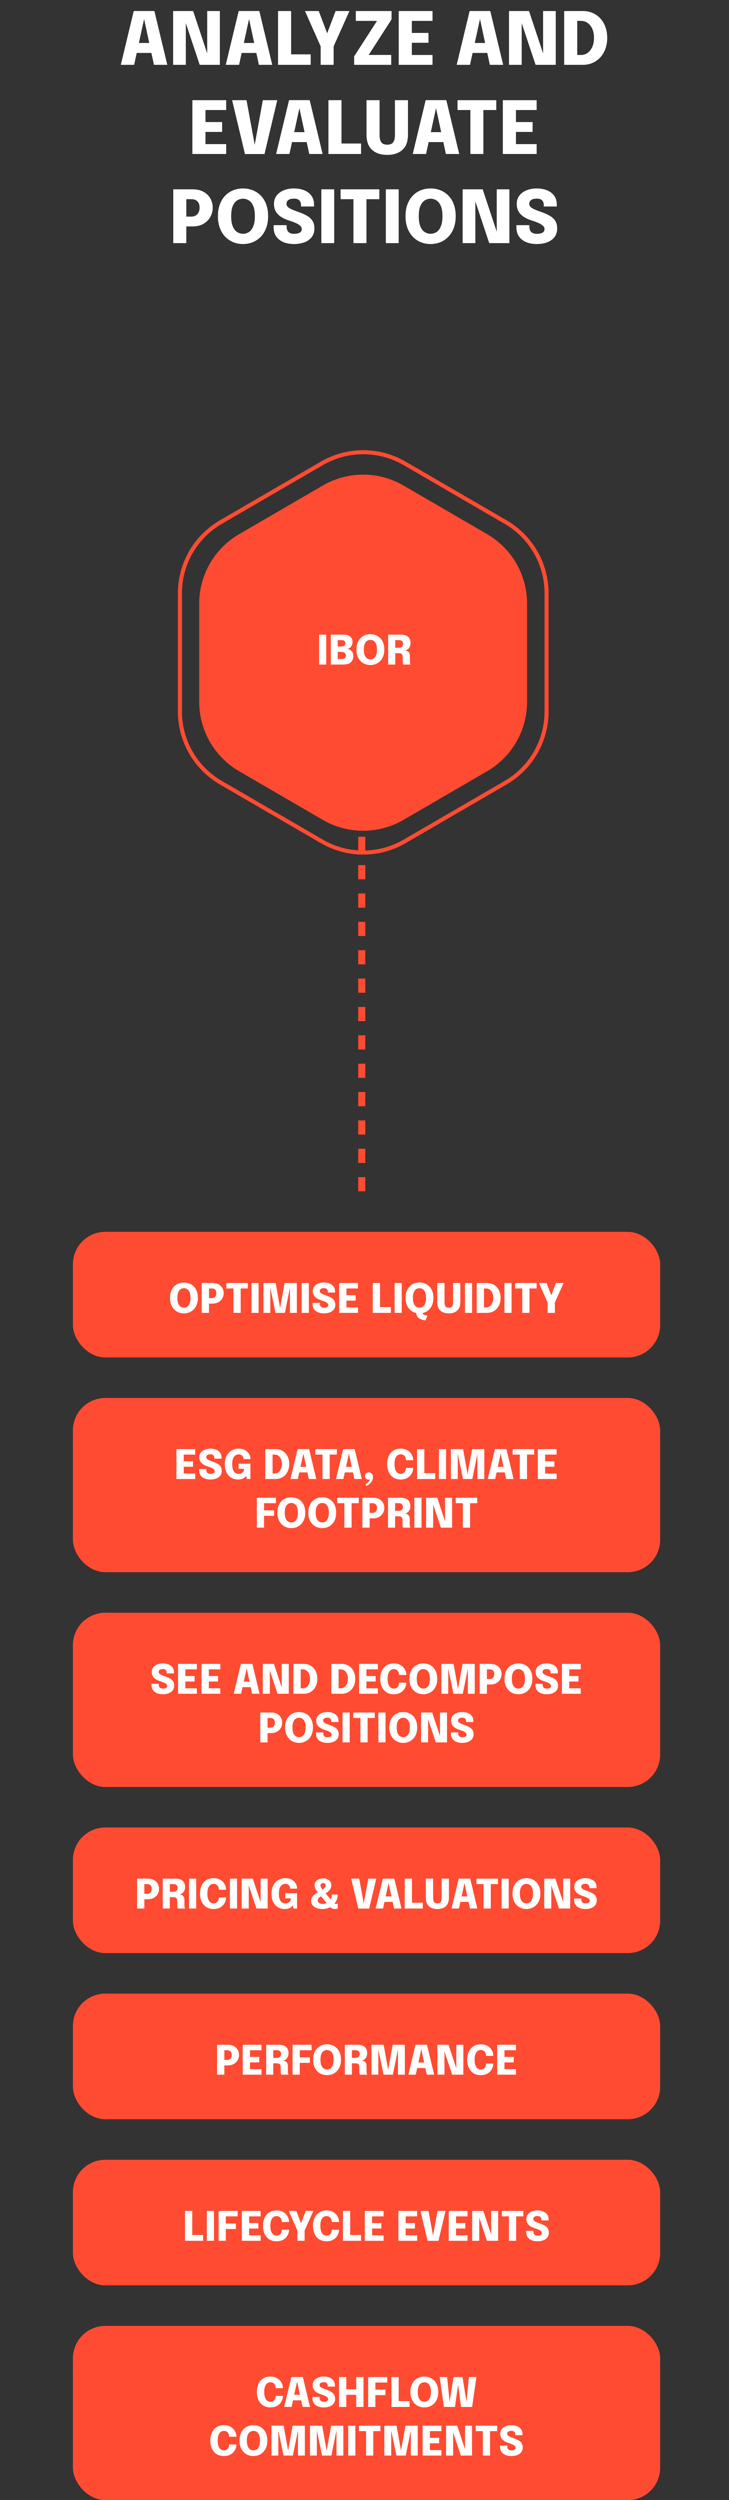
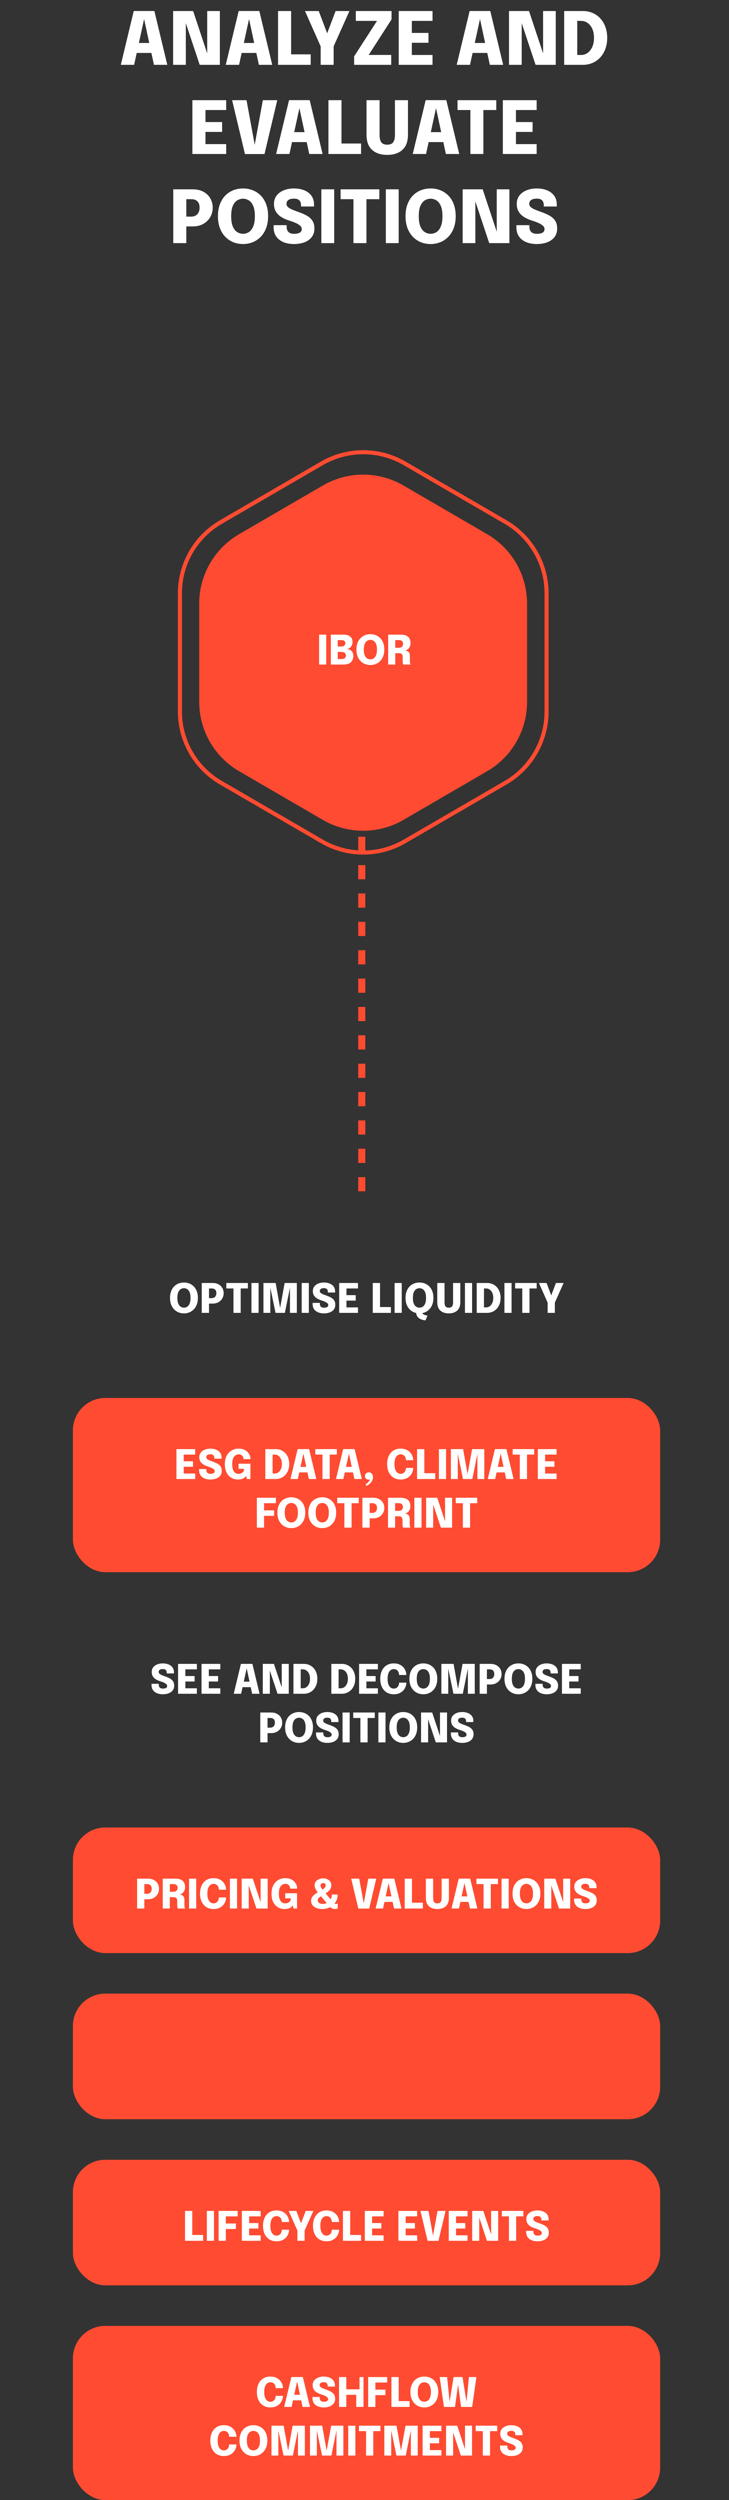
<svg xmlns="http://www.w3.org/2000/svg" width="180" height="617" viewBox="0 0 180 617" fill="none">
  <rect x="0" y="0" width="180" height="617" fill="#333333" stroke="none" />
-   <rect x="18" y="304" width="145" height="31" rx="8" fill="#FF4B31" />
  <path d="M45.419 324.125C44.952 324.125 44.51 324.043 44.094 323.88C43.68 323.713 43.315 323.468 42.999 323.145C42.682 322.822 42.432 322.423 42.249 321.95C42.069 321.473 41.979 320.925 41.979 320.305C41.979 319.685 42.069 319.138 42.249 318.665C42.429 318.192 42.675 317.795 42.989 317.475C43.305 317.155 43.67 316.913 44.084 316.75C44.5 316.587 44.945 316.505 45.419 316.505C45.892 316.505 46.335 316.587 46.749 316.75C47.165 316.913 47.532 317.155 47.849 317.475C48.165 317.795 48.412 318.192 48.589 318.665C48.769 319.138 48.859 319.685 48.859 320.305C48.859 320.925 48.767 321.473 48.584 321.95C48.404 322.423 48.154 322.822 47.834 323.145C47.517 323.468 47.15 323.713 46.734 323.88C46.32 324.043 45.882 324.125 45.419 324.125ZM45.419 322.72C45.699 322.72 45.962 322.645 46.209 322.495C46.455 322.342 46.655 322.088 46.809 321.735C46.965 321.382 47.044 320.905 47.044 320.305C47.044 319.702 46.965 319.227 46.809 318.88C46.652 318.53 46.45 318.282 46.204 318.135C45.957 317.985 45.695 317.91 45.419 317.91C45.142 317.91 44.879 317.985 44.629 318.135C44.382 318.282 44.18 318.53 44.024 318.88C43.87 319.227 43.794 319.702 43.794 320.305C43.794 320.908 43.87 321.387 44.024 321.74C44.18 322.09 44.382 322.342 44.629 322.495C44.879 322.645 45.142 322.72 45.419 322.72ZM51.605 324H49.815V316.625H52.49C53.054 316.625 53.539 316.735 53.945 316.955C54.355 317.175 54.67 317.475 54.89 317.855C55.114 318.232 55.225 318.657 55.225 319.13C55.225 319.603 55.114 320.035 54.89 320.425C54.667 320.815 54.35 321.127 53.94 321.36C53.534 321.593 53.05 321.71 52.49 321.71H51.605V324ZM51.605 321.18L50.8 320.365H52.305C52.519 320.365 52.709 320.318 52.875 320.225C53.045 320.128 53.179 319.988 53.275 319.805C53.375 319.622 53.425 319.397 53.425 319.13C53.425 318.86 53.377 318.64 53.28 318.47C53.184 318.3 53.05 318.175 52.88 318.095C52.714 318.015 52.522 317.975 52.305 317.975H50.8L51.605 317.15V321.18ZM61.199 317.975H58.663L59.428 317.15V324H57.648V317.15L58.423 317.975H55.883V316.625H61.199V317.975ZM62.09 324V316.625H63.85V324H62.09ZM70.281 316.625H73.291V324H71.596V317.62L71.626 317.64L70.336 324H68.036L66.716 317.625L66.746 317.61V324H65.051V316.625H68.061L69.246 323.245H69.081L70.281 316.625ZM74.493 324V316.625H76.253V324H74.493ZM79.978 324.125C79.442 324.125 78.963 324.038 78.543 323.865C78.124 323.692 77.793 323.435 77.553 323.095C77.314 322.752 77.194 322.325 77.194 321.815C77.194 321.768 77.194 321.723 77.194 321.68C77.194 321.637 77.194 321.59 77.194 321.54H78.978C78.978 321.583 78.978 321.625 78.978 321.665C78.978 321.702 78.978 321.74 78.978 321.78C78.978 322.07 79.062 322.3 79.228 322.47C79.398 322.64 79.653 322.725 79.993 322.725C80.33 322.725 80.59 322.673 80.773 322.57C80.96 322.467 81.053 322.297 81.053 322.06C81.053 321.89 80.975 321.737 80.819 321.6C80.665 321.463 80.457 321.338 80.194 321.225C79.93 321.108 79.633 321 79.303 320.9C78.944 320.787 78.607 320.637 78.293 320.45C77.98 320.26 77.727 320.018 77.534 319.725C77.34 319.428 77.243 319.062 77.243 318.625C77.243 318.178 77.364 317.798 77.603 317.485C77.847 317.168 78.174 316.927 78.584 316.76C78.997 316.59 79.46 316.505 79.974 316.505C80.504 316.505 80.975 316.588 81.388 316.755C81.805 316.922 82.133 317.168 82.374 317.495C82.614 317.822 82.734 318.225 82.734 318.705C82.734 318.755 82.734 318.802 82.734 318.845C82.734 318.888 82.734 318.933 82.734 318.98H80.954C80.954 318.957 80.954 318.927 80.954 318.89C80.954 318.85 80.954 318.817 80.954 318.79C80.954 318.52 80.879 318.305 80.728 318.145C80.579 317.982 80.334 317.9 79.993 317.9C79.663 317.9 79.409 317.96 79.228 318.08C79.049 318.2 78.959 318.38 78.959 318.62C78.959 318.793 79.028 318.942 79.168 319.065C79.308 319.188 79.5 319.302 79.743 319.405C79.987 319.505 80.263 319.61 80.573 319.72C81.017 319.873 81.405 320.043 81.739 320.23C82.072 320.417 82.33 320.65 82.513 320.93C82.697 321.21 82.788 321.568 82.788 322.005C82.788 322.458 82.668 322.843 82.428 323.16C82.192 323.473 81.862 323.713 81.439 323.88C81.015 324.043 80.528 324.125 79.978 324.125ZM84.741 317.975L85.546 317.15V320.115L85.146 319.625H87.831V320.975H85.146L85.546 320.49V323.475L84.741 322.65H88.386V324H83.751V316.625H88.386V317.975H84.741ZM92.042 324V316.625H93.832V323.47L93.027 322.565H96.517V324H92.042ZM97.432 324V316.625H99.192V324H97.432ZM102.763 323.91H104.273C104.273 324.057 104.328 324.178 104.438 324.275C104.548 324.372 104.68 324.447 104.833 324.5C104.986 324.557 105.131 324.597 105.268 324.62C105.405 324.647 105.5 324.663 105.553 324.67L105.053 325.855C105.003 325.855 104.895 325.842 104.728 325.815C104.561 325.788 104.366 325.738 104.143 325.665C103.923 325.592 103.708 325.483 103.498 325.34C103.288 325.2 103.113 325.013 102.973 324.78C102.833 324.547 102.763 324.257 102.763 323.91ZM103.573 324.125C103.106 324.125 102.665 324.043 102.248 323.88C101.835 323.713 101.47 323.468 101.153 323.145C100.836 322.822 100.586 322.423 100.403 321.95C100.223 321.473 100.133 320.925 100.133 320.305C100.133 319.685 100.223 319.138 100.403 318.665C100.583 318.192 100.83 317.795 101.143 317.475C101.46 317.155 101.825 316.913 102.238 316.75C102.655 316.587 103.1 316.505 103.573 316.505C104.046 316.505 104.49 316.587 104.903 316.75C105.32 316.913 105.686 317.155 106.003 317.475C106.32 317.795 106.566 318.192 106.743 318.665C106.923 319.138 107.013 319.685 107.013 320.305C107.013 320.925 106.921 321.473 106.738 321.95C106.558 322.423 106.308 322.822 105.988 323.145C105.671 323.468 105.305 323.713 104.888 323.88C104.475 324.043 104.036 324.125 103.573 324.125ZM103.573 322.72C103.853 322.72 104.116 322.645 104.363 322.495C104.61 322.342 104.81 322.088 104.963 321.735C105.12 321.382 105.198 320.905 105.198 320.305C105.198 319.702 105.12 319.227 104.963 318.88C104.806 318.53 104.605 318.282 104.358 318.135C104.111 317.985 103.85 317.91 103.573 317.91C103.296 317.91 103.033 317.985 102.783 318.135C102.536 318.282 102.335 318.53 102.178 318.88C102.025 319.227 101.948 319.702 101.948 320.305C101.948 320.908 102.025 321.387 102.178 321.74C102.335 322.09 102.536 322.342 102.783 322.495C103.033 322.645 103.296 322.72 103.573 322.72ZM113.655 321.355C113.655 322.282 113.4 322.975 112.89 323.435C112.383 323.895 111.69 324.125 110.81 324.125C109.93 324.125 109.236 323.895 108.73 323.435C108.223 322.975 107.97 322.282 107.97 321.355C107.97 321.232 107.97 321.103 107.97 320.97C107.97 320.833 107.97 320.692 107.97 320.545V316.625H109.76V320.815C109.76 320.922 109.76 321.023 109.76 321.12C109.76 321.217 109.76 321.308 109.76 321.395C109.76 321.842 109.838 322.175 109.995 322.395C110.155 322.615 110.426 322.725 110.81 322.725C111.193 322.725 111.465 322.615 111.625 322.395C111.788 322.175 111.87 321.842 111.87 321.395V316.625H113.655V321.355ZM114.805 324V316.625H116.565V324H114.805ZM117.706 324V316.625H120.271C120.764 316.625 121.214 316.715 121.621 316.895C122.031 317.075 122.384 317.33 122.681 317.66C122.978 317.987 123.206 318.375 123.366 318.825C123.526 319.272 123.606 319.763 123.606 320.3C123.606 320.833 123.526 321.327 123.366 321.78C123.206 322.23 122.978 322.622 122.681 322.955C122.384 323.285 122.031 323.542 121.621 323.725C121.214 323.908 120.764 324 120.271 324H117.706ZM119.496 323.475L118.691 322.65H120.031C120.358 322.65 120.653 322.555 120.916 322.365C121.183 322.175 121.396 321.905 121.556 321.555C121.716 321.202 121.796 320.783 121.796 320.3C121.796 319.813 121.716 319.397 121.556 319.05C121.396 318.703 121.183 318.438 120.916 318.255C120.653 318.068 120.358 317.975 120.031 317.975H118.691L119.496 317.15V323.475ZM124.551 324V316.625H126.311V324H124.551ZM132.507 317.975H129.972L130.737 317.15V324H128.957V317.15L129.732 317.975H127.192V316.625H132.507V317.975ZM139.164 316.625L136.999 321.465V324H135.219V321.465L133.069 316.625H134.954L136.464 320.61H135.759L137.269 316.625H139.164Z" fill="white" />
  <rect x="18" y="345" width="145" height="43" rx="8" fill="#FF4B31" />
  <path d="M44.56 358.975L45.365 358.15V361.115L44.965 360.625H47.65V361.975H44.965L45.365 361.49V364.475L44.56 363.65H48.205V365H43.57V357.625H48.205V358.975H44.56ZM51.946 365.125C51.41 365.125 50.931 365.038 50.511 364.865C50.091 364.692 49.761 364.435 49.521 364.095C49.281 363.752 49.161 363.325 49.161 362.815C49.161 362.768 49.161 362.723 49.161 362.68C49.161 362.637 49.161 362.59 49.161 362.54H50.946C50.946 362.583 50.946 362.625 50.946 362.665C50.946 362.702 50.946 362.74 50.946 362.78C50.946 363.07 51.03 363.3 51.196 363.47C51.366 363.64 51.621 363.725 51.961 363.725C52.298 363.725 52.558 363.673 52.741 363.57C52.928 363.467 53.021 363.297 53.021 363.06C53.021 362.89 52.943 362.737 52.786 362.6C52.633 362.463 52.425 362.338 52.161 362.225C51.898 362.108 51.601 362 51.271 361.9C50.911 361.787 50.575 361.637 50.261 361.45C49.948 361.26 49.695 361.018 49.501 360.725C49.308 360.428 49.211 360.062 49.211 359.625C49.211 359.178 49.331 358.798 49.571 358.485C49.815 358.168 50.141 357.927 50.551 357.76C50.965 357.59 51.428 357.505 51.941 357.505C52.471 357.505 52.943 357.588 53.356 357.755C53.773 357.922 54.101 358.168 54.341 358.495C54.581 358.822 54.701 359.225 54.701 359.705C54.701 359.755 54.701 359.802 54.701 359.845C54.701 359.888 54.701 359.933 54.701 359.98H52.921C52.921 359.957 52.921 359.927 52.921 359.89C52.921 359.85 52.921 359.817 52.921 359.79C52.921 359.52 52.846 359.305 52.696 359.145C52.546 358.982 52.301 358.9 51.961 358.9C51.631 358.9 51.376 358.96 51.196 359.08C51.016 359.2 50.926 359.38 50.926 359.62C50.926 359.793 50.996 359.942 51.136 360.065C51.276 360.188 51.468 360.302 51.711 360.405C51.955 360.505 52.231 360.61 52.541 360.72C52.985 360.873 53.373 361.043 53.706 361.23C54.04 361.417 54.298 361.65 54.481 361.93C54.665 362.21 54.756 362.568 54.756 363.005C54.756 363.458 54.636 363.843 54.396 364.16C54.16 364.473 53.83 364.713 53.406 364.88C52.983 365.043 52.496 365.125 51.946 365.125ZM58.734 365.125C58.14 365.125 57.599 364.982 57.109 364.695C56.622 364.405 56.235 363.98 55.949 363.42C55.662 362.857 55.519 362.162 55.519 361.335C55.519 360.512 55.67 359.815 55.974 359.245C56.28 358.675 56.69 358.243 57.204 357.95C57.72 357.653 58.295 357.505 58.929 357.505C59.462 357.505 59.914 357.59 60.284 357.76C60.657 357.927 60.959 358.142 61.189 358.405C61.422 358.668 61.59 358.945 61.694 359.235C61.8 359.525 61.854 359.79 61.854 360.03C61.854 360.04 61.854 360.05 61.854 360.06C61.854 360.07 61.854 360.08 61.854 360.09H60.119C60.119 360.08 60.119 360.07 60.119 360.06C60.119 360.05 60.119 360.04 60.119 360.03C60.119 359.89 60.092 359.753 60.039 359.62C59.989 359.487 59.912 359.367 59.809 359.26C59.705 359.153 59.58 359.068 59.434 359.005C59.287 358.942 59.119 358.91 58.929 358.91C58.672 358.91 58.42 358.985 58.174 359.135C57.93 359.282 57.729 359.532 57.569 359.885C57.412 360.235 57.334 360.718 57.334 361.335C57.334 361.802 57.379 362.19 57.469 362.5C57.559 362.807 57.677 363.05 57.824 363.23C57.974 363.41 58.142 363.538 58.329 363.615C58.515 363.688 58.705 363.725 58.899 363.725C59.169 363.725 59.397 363.68 59.584 363.59C59.774 363.5 59.924 363.388 60.034 363.255C60.144 363.122 60.214 362.992 60.244 362.865V362.485H58.899V361.225H61.824V365H60.944L60.774 364.185C60.75 364.252 60.694 364.338 60.604 364.445C60.517 364.552 60.394 364.657 60.234 364.76C60.074 364.863 59.869 364.95 59.619 365.02C59.372 365.09 59.077 365.125 58.734 365.125ZM65.514 365V357.625H68.079C68.572 357.625 69.022 357.715 69.429 357.895C69.839 358.075 70.192 358.33 70.489 358.66C70.785 358.987 71.014 359.375 71.174 359.825C71.334 360.272 71.414 360.763 71.414 361.3C71.414 361.833 71.334 362.327 71.174 362.78C71.014 363.23 70.785 363.622 70.489 363.955C70.192 364.285 69.839 364.542 69.429 364.725C69.022 364.908 68.572 365 68.079 365H65.514ZM67.304 364.475L66.499 363.65H67.839C68.165 363.65 68.46 363.555 68.724 363.365C68.99 363.175 69.204 362.905 69.364 362.555C69.524 362.202 69.604 361.783 69.604 361.3C69.604 360.813 69.524 360.397 69.364 360.05C69.204 359.703 68.99 359.438 68.724 359.255C68.46 359.068 68.165 358.975 67.839 358.975H66.499L67.304 358.15V364.475ZM71.717 365L73.492 357.62H76.322L78.092 365H76.262L74.907 358.695H74.917L73.542 365H71.717ZM73.127 363.37V362.005H76.697V363.37H73.127ZM83.176 358.975H80.641L81.406 358.15V365H79.626V358.15L80.401 358.975H77.861V357.625H83.176V358.975ZM82.957 365L84.732 357.62H87.562L89.332 365H87.502L86.147 358.695H86.157L84.782 365H82.957ZM84.367 363.37V362.005H87.937V363.37H84.367ZM90.493 366.705L90.257 366.29C90.444 366.203 90.618 366.085 90.778 365.935C90.938 365.788 91.066 365.635 91.162 365.475C91.263 365.318 91.312 365.185 91.312 365.075C91.312 365.018 91.302 364.963 91.282 364.91C91.266 364.857 91.246 364.813 91.222 364.78H91.623C91.586 364.867 91.519 364.952 91.422 365.035C91.326 365.118 91.176 365.16 90.972 365.16C90.756 365.16 90.559 365.083 90.382 364.93C90.206 364.777 90.118 364.558 90.118 364.275C90.118 364.008 90.207 363.788 90.388 363.615C90.567 363.438 90.794 363.35 91.067 363.35C91.377 363.35 91.626 363.462 91.812 363.685C92.002 363.905 92.097 364.177 92.097 364.5C92.097 364.833 92.021 365.143 91.868 365.43C91.714 365.717 91.516 365.968 91.272 366.185C91.029 366.405 90.769 366.578 90.493 366.705ZM102.027 362.26C102.027 362.587 101.964 362.918 101.837 363.255C101.714 363.592 101.525 363.902 101.272 364.185C101.019 364.465 100.697 364.692 100.307 364.865C99.92 365.038 99.462 365.125 98.932 365.125C98.229 365.125 97.627 364.963 97.127 364.64C96.627 364.313 96.245 363.863 95.982 363.29C95.719 362.717 95.587 362.057 95.587 361.31C95.587 360.563 95.719 359.905 95.982 359.335C96.245 358.762 96.627 358.313 97.127 357.99C97.627 357.667 98.229 357.505 98.932 357.505C99.515 357.505 100.014 357.608 100.427 357.815C100.84 358.022 101.172 358.29 101.422 358.62C101.672 358.95 101.844 359.3 101.937 359.67C101.997 359.91 102.027 360.142 102.027 360.365H100.237C100.237 360.262 100.23 360.167 100.217 360.08C100.184 359.85 100.112 359.648 100.002 359.475C99.892 359.298 99.747 359.16 99.567 359.06C99.387 358.96 99.175 358.91 98.932 358.91C98.639 358.91 98.377 358.995 98.147 359.165C97.92 359.332 97.739 359.592 97.602 359.945C97.469 360.298 97.402 360.753 97.402 361.31C97.402 361.867 97.469 362.323 97.602 362.68C97.739 363.037 97.92 363.3 98.147 363.47C98.377 363.64 98.639 363.725 98.932 363.725C99.139 363.725 99.322 363.687 99.482 363.61C99.645 363.533 99.782 363.428 99.892 363.295C100.005 363.158 100.09 363.002 100.147 362.825C100.207 362.648 100.237 362.46 100.237 362.26H102.027ZM102.984 365V357.625H104.774V364.47L103.969 363.565H107.459V365H102.984ZM108.375 365V357.625H110.135V365H108.375ZM116.565 357.625H119.575V365H117.88V358.62L117.91 358.64L116.62 365H114.32L113 358.625L113.03 358.61V365H111.335V357.625H114.345L115.53 364.245H115.365L116.565 357.625ZM120.437 365L122.212 357.62H125.042L126.812 365H124.982L123.627 358.695H123.637L122.262 365H120.437ZM121.847 363.37V362.005H125.417V363.37H121.847ZM131.897 358.975H129.362L130.127 358.15V365H128.347V358.15L129.122 358.975H126.582V357.625H131.897V358.975ZM133.789 358.975L134.594 358.15V361.115L134.194 360.625H136.879V361.975H134.194L134.594 361.49V364.475L133.789 363.65H137.434V365H132.799V357.625H137.434V358.975H133.789ZM64.394 370.975L65.199 370.15V373.17L64.649 372.735H67.679V374.09H64.649L65.199 373.62V377H63.419V369.625H68.124V370.975H64.394ZM71.932 377.125C71.466 377.125 71.024 377.043 70.607 376.88C70.194 376.713 69.829 376.468 69.512 376.145C69.196 375.822 68.946 375.423 68.762 374.95C68.582 374.473 68.492 373.925 68.492 373.305C68.492 372.685 68.582 372.138 68.762 371.665C68.942 371.192 69.189 370.795 69.502 370.475C69.819 370.155 70.184 369.913 70.597 369.75C71.014 369.587 71.459 369.505 71.932 369.505C72.406 369.505 72.849 369.587 73.262 369.75C73.679 369.913 74.046 370.155 74.362 370.475C74.679 370.795 74.926 371.192 75.102 371.665C75.282 372.138 75.372 372.685 75.372 373.305C75.372 373.925 75.281 374.473 75.097 374.95C74.917 375.423 74.667 375.822 74.347 376.145C74.031 376.468 73.664 376.713 73.247 376.88C72.834 377.043 72.396 377.125 71.932 377.125ZM71.932 375.72C72.212 375.72 72.476 375.645 72.722 375.495C72.969 375.342 73.169 375.088 73.322 374.735C73.479 374.382 73.557 373.905 73.557 373.305C73.557 372.702 73.479 372.227 73.322 371.88C73.166 371.53 72.964 371.282 72.717 371.135C72.471 370.985 72.209 370.91 71.932 370.91C71.656 370.91 71.392 370.985 71.142 371.135C70.896 371.282 70.694 371.53 70.537 371.88C70.384 372.227 70.307 372.702 70.307 373.305C70.307 373.908 70.384 374.387 70.537 374.74C70.694 375.09 70.896 375.342 71.142 375.495C71.392 375.645 71.656 375.72 71.932 375.72ZM79.569 377.125C79.102 377.125 78.661 377.043 78.244 376.88C77.831 376.713 77.466 376.468 77.149 376.145C76.832 375.822 76.582 375.423 76.399 374.95C76.219 374.473 76.129 373.925 76.129 373.305C76.129 372.685 76.219 372.138 76.399 371.665C76.579 371.192 76.826 370.795 77.139 370.475C77.456 370.155 77.821 369.913 78.234 369.75C78.651 369.587 79.096 369.505 79.569 369.505C80.042 369.505 80.486 369.587 80.899 369.75C81.316 369.913 81.682 370.155 81.999 370.475C82.316 370.795 82.562 371.192 82.739 371.665C82.919 372.138 83.009 372.685 83.009 373.305C83.009 373.925 82.917 374.473 82.734 374.95C82.554 375.423 82.304 375.822 81.984 376.145C81.667 376.468 81.301 376.713 80.884 376.88C80.471 377.043 80.032 377.125 79.569 377.125ZM79.569 375.72C79.849 375.72 80.112 375.645 80.359 375.495C80.606 375.342 80.806 375.088 80.959 374.735C81.116 374.382 81.194 373.905 81.194 373.305C81.194 372.702 81.116 372.227 80.959 371.88C80.802 371.53 80.601 371.282 80.354 371.135C80.107 370.985 79.846 370.91 79.569 370.91C79.292 370.91 79.029 370.985 78.779 371.135C78.532 371.282 78.331 371.53 78.174 371.88C78.021 372.227 77.944 372.702 77.944 373.305C77.944 373.908 78.021 374.387 78.174 374.74C78.331 375.09 78.532 375.342 78.779 375.495C79.029 375.645 79.292 375.72 79.569 375.72ZM88.581 370.975H86.046L86.811 370.15V377H85.031V370.15L85.806 370.975H83.266V369.625H88.581V370.975ZM91.273 377H89.483V369.625H92.158C92.722 369.625 93.207 369.735 93.613 369.955C94.023 370.175 94.338 370.475 94.558 370.855C94.782 371.232 94.893 371.657 94.893 372.13C94.893 372.603 94.782 373.035 94.558 373.425C94.335 373.815 94.018 374.127 93.608 374.36C93.202 374.593 92.718 374.71 92.158 374.71H91.273V377ZM91.273 374.18L90.468 373.365H91.973C92.187 373.365 92.377 373.318 92.543 373.225C92.713 373.128 92.847 372.988 92.943 372.805C93.043 372.622 93.093 372.397 93.093 372.13C93.093 371.86 93.045 371.64 92.948 371.47C92.852 371.3 92.718 371.175 92.548 371.095C92.382 371.015 92.19 370.975 91.973 370.975H90.468L91.273 370.15V374.18ZM95.811 377V369.625H98.941C99.748 369.625 100.346 369.807 100.736 370.17C101.13 370.53 101.326 371.04 101.326 371.7C101.326 372.08 101.255 372.403 101.111 372.67C100.968 372.933 100.79 373.138 100.576 373.285C100.363 373.428 100.155 373.508 99.951 373.525C100.161 373.538 100.358 373.59 100.541 373.68C100.728 373.767 100.878 373.908 100.991 374.105C101.108 374.298 101.166 374.558 101.166 374.885C101.166 375.112 101.166 375.332 101.166 375.545C101.166 375.755 101.166 375.973 101.166 376.2C101.166 376.37 101.18 376.53 101.206 376.68C101.233 376.827 101.273 376.933 101.326 377H99.541C99.495 376.923 99.456 376.813 99.426 376.67C99.4 376.527 99.386 376.37 99.386 376.2C99.386 376 99.386 375.815 99.386 375.645C99.386 375.475 99.386 375.29 99.386 375.09C99.386 374.813 99.32 374.597 99.186 374.44C99.056 374.283 98.835 374.205 98.521 374.205H97.086L97.556 373.65V377H95.811ZM97.556 373.49L97.086 372.855H98.541C98.725 372.855 98.888 372.815 99.031 372.735C99.175 372.655 99.286 372.542 99.366 372.395C99.45 372.245 99.491 372.07 99.491 371.87C99.491 371.603 99.405 371.387 99.231 371.22C99.061 371.053 98.825 370.97 98.521 370.97H97.041L97.556 370.415V373.49ZM102.315 377V369.625H104.075V377H102.315ZM106.956 377H105.216V369.625H107.961L110.216 376.42L109.891 376.49V369.625H111.626V377H108.861L106.606 370.23L106.956 370.16V377ZM117.839 370.975H115.304L116.069 370.15V377H114.289V370.15L115.064 370.975H112.524V369.625H117.839V370.975Z" fill="white" />
-   <rect x="18" y="398" width="145" height="43" rx="8" fill="#FF4B31" />
  <path d="M40.198 418.125C39.661 418.125 39.183 418.038 38.763 417.865C38.343 417.692 38.013 417.435 37.773 417.095C37.533 416.752 37.413 416.325 37.413 415.815C37.413 415.768 37.413 415.723 37.413 415.68C37.413 415.637 37.413 415.59 37.413 415.54H39.198C39.198 415.583 39.198 415.625 39.198 415.665C39.198 415.702 39.198 415.74 39.198 415.78C39.198 416.07 39.282 416.3 39.448 416.47C39.618 416.64 39.873 416.725 40.213 416.725C40.55 416.725 40.81 416.673 40.993 416.57C41.18 416.467 41.273 416.297 41.273 416.06C41.273 415.89 41.195 415.737 41.038 415.6C40.885 415.463 40.676 415.338 40.413 415.225C40.15 415.108 39.853 415 39.523 414.9C39.163 414.787 38.827 414.637 38.513 414.45C38.2 414.26 37.947 414.018 37.753 413.725C37.56 413.428 37.463 413.062 37.463 412.625C37.463 412.178 37.583 411.798 37.823 411.485C38.066 411.168 38.393 410.927 38.803 410.76C39.217 410.59 39.68 410.505 40.193 410.505C40.723 410.505 41.195 410.588 41.608 410.755C42.025 410.922 42.353 411.168 42.593 411.495C42.833 411.822 42.953 412.225 42.953 412.705C42.953 412.755 42.953 412.802 42.953 412.845C42.953 412.888 42.953 412.933 42.953 412.98H41.173C41.173 412.957 41.173 412.927 41.173 412.89C41.173 412.85 41.173 412.817 41.173 412.79C41.173 412.52 41.098 412.305 40.948 412.145C40.798 411.982 40.553 411.9 40.213 411.9C39.883 411.9 39.628 411.96 39.448 412.08C39.268 412.2 39.178 412.38 39.178 412.62C39.178 412.793 39.248 412.942 39.388 413.065C39.528 413.188 39.72 413.302 39.963 413.405C40.206 413.505 40.483 413.61 40.793 413.72C41.236 413.873 41.625 414.043 41.958 414.23C42.291 414.417 42.55 414.65 42.733 414.93C42.916 415.21 43.008 415.568 43.008 416.005C43.008 416.458 42.888 416.843 42.648 417.16C42.411 417.473 42.081 417.713 41.658 417.88C41.235 418.043 40.748 418.125 40.198 418.125ZM44.961 411.975L45.766 411.15V414.115L45.366 413.625H48.051V414.975H45.366L45.766 414.49V417.475L44.961 416.65H48.606V418H43.971V410.625H48.606V411.975H44.961ZM50.752 411.975L51.557 411.15V414.115L51.157 413.625H53.842V414.975H51.157L51.557 414.49V417.475L50.752 416.65H54.397V418H49.762V410.625H54.397V411.975H50.752ZM57.713 418L59.488 410.62H62.318L64.088 418H62.258L60.903 411.695H60.913L59.538 418H57.713ZM59.123 416.37V415.005H62.693V416.37H59.123ZM66.629 418H64.889V410.625H67.634L69.889 417.42L69.564 417.49V410.625H71.299V418H68.534L66.279 411.23L66.629 411.16V418ZM72.457 418V410.625H75.022C75.515 410.625 75.965 410.715 76.372 410.895C76.782 411.075 77.135 411.33 77.432 411.66C77.729 411.987 77.957 412.375 78.117 412.825C78.277 413.272 78.357 413.763 78.357 414.3C78.357 414.833 78.277 415.327 78.117 415.78C77.957 416.23 77.729 416.622 77.432 416.955C77.135 417.285 76.782 417.542 76.372 417.725C75.965 417.908 75.515 418 75.022 418H72.457ZM74.247 417.475L73.442 416.65H74.782C75.109 416.65 75.404 416.555 75.667 416.365C75.934 416.175 76.147 415.905 76.307 415.555C76.467 415.202 76.547 414.783 76.547 414.3C76.547 413.813 76.467 413.397 76.307 413.05C76.147 412.703 75.934 412.438 75.667 412.255C75.404 412.068 75.109 411.975 74.782 411.975H73.442L74.247 411.15V417.475ZM81.812 418V410.625H84.377C84.871 410.625 85.321 410.715 85.727 410.895C86.137 411.075 86.491 411.33 86.787 411.66C87.084 411.987 87.312 412.375 87.472 412.825C87.632 413.272 87.712 413.763 87.712 414.3C87.712 414.833 87.632 415.327 87.472 415.78C87.312 416.23 87.084 416.622 86.787 416.955C86.491 417.285 86.137 417.542 85.727 417.725C85.321 417.908 84.871 418 84.377 418H81.812ZM83.602 417.475L82.797 416.65H84.137C84.464 416.65 84.759 416.555 85.022 416.365C85.289 416.175 85.502 415.905 85.662 415.555C85.822 415.202 85.902 414.783 85.902 414.3C85.902 413.813 85.822 413.397 85.662 413.05C85.502 412.703 85.289 412.438 85.022 412.255C84.759 412.068 84.464 411.975 84.137 411.975H82.797L83.602 411.15V417.475ZM89.658 411.975L90.463 411.15V414.115L90.063 413.625H92.748V414.975H90.063L90.463 414.49V417.475L89.658 416.65H93.303V418H88.668V410.625H93.303V411.975H89.658ZM100.328 415.26C100.328 415.587 100.264 415.918 100.138 416.255C100.014 416.592 99.826 416.902 99.573 417.185C99.32 417.465 98.998 417.692 98.608 417.865C98.221 418.038 97.763 418.125 97.233 418.125C96.529 418.125 95.928 417.963 95.428 417.64C94.928 417.313 94.546 416.863 94.283 416.29C94.019 415.717 93.888 415.057 93.888 414.31C93.888 413.563 94.019 412.905 94.283 412.335C94.546 411.762 94.928 411.313 95.428 410.99C95.928 410.667 96.529 410.505 97.233 410.505C97.816 410.505 98.314 410.608 98.728 410.815C99.141 411.022 99.473 411.29 99.723 411.62C99.973 411.95 100.144 412.3 100.238 412.67C100.298 412.91 100.328 413.142 100.328 413.365H98.538C98.538 413.262 98.531 413.167 98.518 413.08C98.484 412.85 98.413 412.648 98.303 412.475C98.193 412.298 98.048 412.16 97.868 412.06C97.688 411.96 97.476 411.91 97.233 411.91C96.939 411.91 96.678 411.995 96.448 412.165C96.221 412.332 96.04 412.592 95.903 412.945C95.769 413.298 95.703 413.753 95.703 414.31C95.703 414.867 95.769 415.323 95.903 415.68C96.04 416.037 96.221 416.3 96.448 416.47C96.678 416.64 96.939 416.725 97.233 416.725C97.439 416.725 97.623 416.687 97.783 416.61C97.946 416.533 98.083 416.428 98.193 416.295C98.306 416.158 98.391 416.002 98.448 415.825C98.508 415.648 98.538 415.46 98.538 415.26H100.328ZM104.525 418.125C104.058 418.125 103.617 418.043 103.2 417.88C102.787 417.713 102.422 417.468 102.105 417.145C101.788 416.822 101.538 416.423 101.355 415.95C101.175 415.473 101.085 414.925 101.085 414.305C101.085 413.685 101.175 413.138 101.355 412.665C101.535 412.192 101.782 411.795 102.095 411.475C102.412 411.155 102.777 410.913 103.19 410.75C103.607 410.587 104.052 410.505 104.525 410.505C104.998 410.505 105.442 410.587 105.855 410.75C106.272 410.913 106.638 411.155 106.955 411.475C107.272 411.795 107.518 412.192 107.695 412.665C107.875 413.138 107.965 413.685 107.965 414.305C107.965 414.925 107.873 415.473 107.69 415.95C107.51 416.423 107.26 416.822 106.94 417.145C106.623 417.468 106.257 417.713 105.84 417.88C105.427 418.043 104.988 418.125 104.525 418.125ZM104.525 416.72C104.805 416.72 105.068 416.645 105.315 416.495C105.562 416.342 105.762 416.088 105.915 415.735C106.072 415.382 106.15 414.905 106.15 414.305C106.15 413.702 106.072 413.227 105.915 412.88C105.758 412.53 105.557 412.282 105.31 412.135C105.063 411.985 104.802 411.91 104.525 411.91C104.248 411.91 103.985 411.985 103.735 412.135C103.488 412.282 103.287 412.53 103.13 412.88C102.977 413.227 102.9 413.702 102.9 414.305C102.9 414.908 102.977 415.387 103.13 415.74C103.287 416.09 103.488 416.342 103.735 416.495C103.985 416.645 104.248 416.72 104.525 416.72ZM114.212 410.625H117.222V418H115.527V411.62L115.557 411.64L114.267 418H111.967L110.647 411.625L110.677 411.61V418H108.982V410.625H111.992L113.177 417.245H113.012L114.212 410.625ZM120.224 418H118.434V410.625H121.109C121.672 410.625 122.157 410.735 122.564 410.955C122.974 411.175 123.289 411.475 123.509 411.855C123.732 412.232 123.844 412.657 123.844 413.13C123.844 413.603 123.732 414.035 123.509 414.425C123.285 414.815 122.969 415.127 122.559 415.36C122.152 415.593 121.669 415.71 121.109 415.71H120.224V418ZM120.224 415.18L119.419 414.365H120.924C121.137 414.365 121.327 414.318 121.494 414.225C121.664 414.128 121.797 413.988 121.894 413.805C121.994 413.622 122.044 413.397 122.044 413.13C122.044 412.86 121.995 412.64 121.899 412.47C121.802 412.3 121.669 412.175 121.499 412.095C121.332 412.015 121.14 411.975 120.924 411.975H119.419L120.224 411.15V415.18ZM128.002 418.125C127.535 418.125 127.093 418.043 126.677 417.88C126.263 417.713 125.898 417.468 125.582 417.145C125.265 416.822 125.015 416.423 124.832 415.95C124.652 415.473 124.562 414.925 124.562 414.305C124.562 413.685 124.652 413.138 124.832 412.665C125.012 412.192 125.258 411.795 125.572 411.475C125.888 411.155 126.253 410.913 126.667 410.75C127.083 410.587 127.528 410.505 128.002 410.505C128.475 410.505 128.918 410.587 129.332 410.75C129.748 410.913 130.115 411.155 130.432 411.475C130.748 411.795 130.995 412.192 131.172 412.665C131.352 413.138 131.442 413.685 131.442 414.305C131.442 414.925 131.35 415.473 131.167 415.95C130.987 416.423 130.737 416.822 130.417 417.145C130.1 417.468 129.733 417.713 129.317 417.88C128.903 418.043 128.465 418.125 128.002 418.125ZM128.002 416.72C128.282 416.72 128.545 416.645 128.792 416.495C129.038 416.342 129.238 416.088 129.392 415.735C129.548 415.382 129.627 414.905 129.627 414.305C129.627 413.702 129.548 413.227 129.392 412.88C129.235 412.53 129.033 412.282 128.787 412.135C128.54 411.985 128.278 411.91 128.002 411.91C127.725 411.91 127.462 411.985 127.212 412.135C126.965 412.282 126.763 412.53 126.607 412.88C126.453 413.227 126.377 413.702 126.377 414.305C126.377 414.908 126.453 415.387 126.607 415.74C126.763 416.09 126.965 416.342 127.212 416.495C127.462 416.645 127.725 416.72 128.002 416.72ZM134.983 418.125C134.447 418.125 133.968 418.038 133.548 417.865C133.128 417.692 132.798 417.435 132.558 417.095C132.318 416.752 132.198 416.325 132.198 415.815C132.198 415.768 132.198 415.723 132.198 415.68C132.198 415.637 132.198 415.59 132.198 415.54H133.983C133.983 415.583 133.983 415.625 133.983 415.665C133.983 415.702 133.983 415.74 133.983 415.78C133.983 416.07 134.067 416.3 134.233 416.47C134.403 416.64 134.658 416.725 134.998 416.725C135.335 416.725 135.595 416.673 135.778 416.57C135.965 416.467 136.058 416.297 136.058 416.06C136.058 415.89 135.98 415.737 135.823 415.6C135.67 415.463 135.462 415.338 135.198 415.225C134.935 415.108 134.638 415 134.308 414.9C133.948 414.787 133.612 414.637 133.298 414.45C132.985 414.26 132.732 414.018 132.538 413.725C132.345 413.428 132.248 413.062 132.248 412.625C132.248 412.178 132.368 411.798 132.608 411.485C132.852 411.168 133.178 410.927 133.588 410.76C134.002 410.59 134.465 410.505 134.978 410.505C135.508 410.505 135.98 410.588 136.393 410.755C136.81 410.922 137.138 411.168 137.378 411.495C137.618 411.822 137.738 412.225 137.738 412.705C137.738 412.755 137.738 412.802 137.738 412.845C137.738 412.888 137.738 412.933 137.738 412.98H135.958C135.958 412.957 135.958 412.927 135.958 412.89C135.958 412.85 135.958 412.817 135.958 412.79C135.958 412.52 135.883 412.305 135.733 412.145C135.583 411.982 135.338 411.9 134.998 411.9C134.668 411.9 134.413 411.96 134.233 412.08C134.053 412.2 133.963 412.38 133.963 412.62C133.963 412.793 134.033 412.942 134.173 413.065C134.313 413.188 134.505 413.302 134.748 413.405C134.992 413.505 135.268 413.61 135.578 413.72C136.022 413.873 136.41 414.043 136.743 414.23C137.077 414.417 137.335 414.65 137.518 414.93C137.702 415.21 137.793 415.568 137.793 416.005C137.793 416.458 137.673 416.843 137.433 417.16C137.197 417.473 136.867 417.713 136.443 417.88C136.02 418.043 135.533 418.125 134.983 418.125ZM139.746 411.975L140.551 411.15V414.115L140.151 413.625H142.836V414.975H140.151L140.551 414.49V417.475L139.746 416.65H143.391V418H138.756V410.625H143.391V411.975H139.746ZM66.058 430H64.269V422.625H66.944C67.507 422.625 67.992 422.735 68.398 422.955C68.808 423.175 69.124 423.475 69.344 423.855C69.567 424.232 69.678 424.657 69.678 425.13C69.678 425.603 69.567 426.035 69.344 426.425C69.12 426.815 68.803 427.127 68.394 427.36C67.987 427.593 67.504 427.71 66.944 427.71H66.058V430ZM66.058 427.18L65.254 426.365H66.758C66.972 426.365 67.162 426.318 67.329 426.225C67.499 426.128 67.632 425.988 67.728 425.805C67.829 425.622 67.879 425.397 67.879 425.13C67.879 424.86 67.83 424.64 67.734 424.47C67.637 424.3 67.504 424.175 67.334 424.095C67.167 424.015 66.975 423.975 66.758 423.975H65.254L66.058 423.15V427.18ZM73.837 430.125C73.37 430.125 72.928 430.043 72.512 429.88C72.098 429.713 71.733 429.468 71.417 429.145C71.1 428.822 70.85 428.423 70.667 427.95C70.487 427.473 70.397 426.925 70.397 426.305C70.397 425.685 70.487 425.138 70.667 424.665C70.847 424.192 71.093 423.795 71.407 423.475C71.723 423.155 72.088 422.913 72.502 422.75C72.918 422.587 73.363 422.505 73.837 422.505C74.31 422.505 74.753 422.587 75.167 422.75C75.583 422.913 75.95 423.155 76.267 423.475C76.583 423.795 76.83 424.192 77.007 424.665C77.187 425.138 77.277 425.685 77.277 426.305C77.277 426.925 77.185 427.473 77.002 427.95C76.822 428.423 76.572 428.822 76.252 429.145C75.935 429.468 75.568 429.713 75.152 429.88C74.738 430.043 74.3 430.125 73.837 430.125ZM73.837 428.72C74.117 428.72 74.38 428.645 74.627 428.495C74.873 428.342 75.073 428.088 75.227 427.735C75.383 427.382 75.462 426.905 75.462 426.305C75.462 425.702 75.383 425.227 75.227 424.88C75.07 424.53 74.868 424.282 74.622 424.135C74.375 423.985 74.113 423.91 73.837 423.91C73.56 423.91 73.297 423.985 73.047 424.135C72.8 424.282 72.598 424.53 72.442 424.88C72.288 425.227 72.212 425.702 72.212 426.305C72.212 426.908 72.288 427.387 72.442 427.74C72.598 428.09 72.8 428.342 73.047 428.495C73.297 428.645 73.56 428.72 73.837 428.72ZM80.818 430.125C80.282 430.125 79.803 430.038 79.383 429.865C78.963 429.692 78.633 429.435 78.393 429.095C78.153 428.752 78.033 428.325 78.033 427.815C78.033 427.768 78.033 427.723 78.033 427.68C78.033 427.637 78.033 427.59 78.033 427.54H79.818C79.818 427.583 79.818 427.625 79.818 427.665C79.818 427.702 79.818 427.74 79.818 427.78C79.818 428.07 79.902 428.3 80.068 428.47C80.238 428.64 80.493 428.725 80.833 428.725C81.17 428.725 81.43 428.673 81.613 428.57C81.8 428.467 81.893 428.297 81.893 428.06C81.893 427.89 81.815 427.737 81.658 427.6C81.505 427.463 81.297 427.338 81.033 427.225C80.77 427.108 80.473 427 80.143 426.9C79.783 426.787 79.447 426.637 79.133 426.45C78.82 426.26 78.567 426.018 78.373 425.725C78.18 425.428 78.083 425.062 78.083 424.625C78.083 424.178 78.203 423.798 78.443 423.485C78.687 423.168 79.013 422.927 79.423 422.76C79.837 422.59 80.3 422.505 80.813 422.505C81.343 422.505 81.815 422.588 82.228 422.755C82.645 422.922 82.973 423.168 83.213 423.495C83.453 423.822 83.573 424.225 83.573 424.705C83.573 424.755 83.573 424.802 83.573 424.845C83.573 424.888 83.573 424.933 83.573 424.98H81.793C81.793 424.957 81.793 424.927 81.793 424.89C81.793 424.85 81.793 424.817 81.793 424.79C81.793 424.52 81.718 424.305 81.568 424.145C81.418 423.982 81.173 423.9 80.833 423.9C80.503 423.9 80.248 423.96 80.068 424.08C79.888 424.2 79.798 424.38 79.798 424.62C79.798 424.793 79.868 424.942 80.008 425.065C80.148 425.188 80.34 425.302 80.583 425.405C80.827 425.505 81.103 425.61 81.413 425.72C81.857 425.873 82.245 426.043 82.578 426.23C82.912 426.417 83.17 426.65 83.353 426.93C83.537 427.21 83.628 427.568 83.628 428.005C83.628 428.458 83.508 428.843 83.268 429.16C83.032 429.473 82.702 429.713 82.278 429.88C81.855 430.043 81.368 430.125 80.818 430.125ZM84.581 430V422.625H86.341V430H84.581ZM92.536 423.975H90.001L90.766 423.15V430H88.986V423.15L89.761 423.975H87.221V422.625H92.536V423.975ZM93.428 430V422.625H95.188V430H93.428ZM99.569 430.125C99.102 430.125 98.661 430.043 98.244 429.88C97.831 429.713 97.466 429.468 97.149 429.145C96.832 428.822 96.582 428.423 96.399 427.95C96.219 427.473 96.129 426.925 96.129 426.305C96.129 425.685 96.219 425.138 96.399 424.665C96.579 424.192 96.826 423.795 97.139 423.475C97.456 423.155 97.821 422.913 98.234 422.75C98.651 422.587 99.096 422.505 99.569 422.505C100.042 422.505 100.486 422.587 100.899 422.75C101.316 422.913 101.682 423.155 101.999 423.475C102.316 423.795 102.562 424.192 102.739 424.665C102.919 425.138 103.009 425.685 103.009 426.305C103.009 426.925 102.917 427.473 102.734 427.95C102.554 428.423 102.304 428.822 101.984 429.145C101.667 429.468 101.301 429.713 100.884 429.88C100.471 430.043 100.032 430.125 99.569 430.125ZM99.569 428.72C99.849 428.72 100.112 428.645 100.359 428.495C100.606 428.342 100.806 428.088 100.959 427.735C101.116 427.382 101.194 426.905 101.194 426.305C101.194 425.702 101.116 425.227 100.959 424.88C100.802 424.53 100.601 424.282 100.354 424.135C100.107 423.985 99.846 423.91 99.569 423.91C99.292 423.91 99.029 423.985 98.779 424.135C98.532 424.282 98.331 424.53 98.174 424.88C98.021 425.227 97.944 425.702 97.944 426.305C97.944 426.908 98.021 427.387 98.174 427.74C98.331 428.09 98.532 428.342 98.779 428.495C99.029 428.645 99.292 428.72 99.569 428.72ZM105.706 430H103.966V422.625H106.711L108.966 429.42L108.641 429.49V422.625H110.376V430H107.611L105.356 423.23L105.706 423.16V430ZM114.119 430.125C113.582 430.125 113.104 430.038 112.684 429.865C112.264 429.692 111.934 429.435 111.694 429.095C111.454 428.752 111.334 428.325 111.334 427.815C111.334 427.768 111.334 427.723 111.334 427.68C111.334 427.637 111.334 427.59 111.334 427.54H113.119C113.119 427.583 113.119 427.625 113.119 427.665C113.119 427.702 113.119 427.74 113.119 427.78C113.119 428.07 113.202 428.3 113.369 428.47C113.539 428.64 113.794 428.725 114.134 428.725C114.471 428.725 114.731 428.673 114.914 428.57C115.101 428.467 115.194 428.297 115.194 428.06C115.194 427.89 115.116 427.737 114.959 427.6C114.806 427.463 114.597 427.338 114.334 427.225C114.071 427.108 113.774 427 113.444 426.9C113.084 426.787 112.747 426.637 112.434 426.45C112.121 426.26 111.867 426.018 111.674 425.725C111.481 425.428 111.384 425.062 111.384 424.625C111.384 424.178 111.504 423.798 111.744 423.485C111.987 423.168 112.314 422.927 112.724 422.76C113.137 422.59 113.601 422.505 114.114 422.505C114.644 422.505 115.116 422.588 115.529 422.755C115.946 422.922 116.274 423.168 116.514 423.495C116.754 423.822 116.874 424.225 116.874 424.705C116.874 424.755 116.874 424.802 116.874 424.845C116.874 424.888 116.874 424.933 116.874 424.98H115.094C115.094 424.957 115.094 424.927 115.094 424.89C115.094 424.85 115.094 424.817 115.094 424.79C115.094 424.52 115.019 424.305 114.869 424.145C114.719 423.982 114.474 423.9 114.134 423.9C113.804 423.9 113.549 423.96 113.369 424.08C113.189 424.2 113.099 424.38 113.099 424.62C113.099 424.793 113.169 424.942 113.309 425.065C113.449 425.188 113.641 425.302 113.884 425.405C114.127 425.505 114.404 425.61 114.714 425.72C115.157 425.873 115.546 426.043 115.879 426.23C116.212 426.417 116.471 426.65 116.654 426.93C116.837 427.21 116.929 427.568 116.929 428.005C116.929 428.458 116.809 428.843 116.569 429.16C116.332 429.473 116.002 429.713 115.579 429.88C115.156 430.043 114.669 430.125 114.119 430.125Z" fill="white" />
  <rect x="18" y="451" width="145" height="31" rx="8" fill="#FF4B31" />
  <path d="M35.643 471H33.853V463.625H36.528C37.092 463.625 37.577 463.735 37.983 463.955C38.393 464.175 38.708 464.475 38.928 464.855C39.152 465.232 39.263 465.657 39.263 466.13C39.263 466.603 39.152 467.035 38.928 467.425C38.705 467.815 38.388 468.127 37.978 468.36C37.572 468.593 37.088 468.71 36.528 468.71H35.643V471ZM35.643 468.18L34.838 467.365H36.343C36.557 467.365 36.747 467.318 36.913 467.225C37.083 467.128 37.217 466.988 37.313 466.805C37.413 466.622 37.463 466.397 37.463 466.13C37.463 465.86 37.415 465.64 37.318 465.47C37.222 465.3 37.088 465.175 36.918 465.095C36.752 465.015 36.56 464.975 36.343 464.975H34.838L35.643 464.15V468.18ZM40.182 471V463.625H43.312C44.118 463.625 44.717 463.807 45.107 464.17C45.5 464.53 45.697 465.04 45.697 465.7C45.697 466.08 45.625 466.403 45.482 466.67C45.338 466.933 45.16 467.138 44.947 467.285C44.733 467.428 44.525 467.508 44.322 467.525C44.532 467.538 44.728 467.59 44.912 467.68C45.098 467.767 45.248 467.908 45.362 468.105C45.478 468.298 45.537 468.558 45.537 468.885C45.537 469.112 45.537 469.332 45.537 469.545C45.537 469.755 45.537 469.973 45.537 470.2C45.537 470.37 45.55 470.53 45.577 470.68C45.603 470.827 45.643 470.933 45.697 471H43.912C43.865 470.923 43.827 470.813 43.797 470.67C43.77 470.527 43.757 470.37 43.757 470.2C43.757 470 43.757 469.815 43.757 469.645C43.757 469.475 43.757 469.29 43.757 469.09C43.757 468.813 43.69 468.597 43.557 468.44C43.427 468.283 43.205 468.205 42.892 468.205H41.457L41.927 467.65V471H40.182ZM41.927 467.49L41.457 466.855H42.912C43.095 466.855 43.258 466.815 43.402 466.735C43.545 466.655 43.657 466.542 43.737 466.395C43.82 466.245 43.862 466.07 43.862 465.87C43.862 465.603 43.775 465.387 43.602 465.22C43.432 465.053 43.195 464.97 42.892 464.97H41.412L41.927 464.415V467.49ZM46.685 471V463.625H48.445V471H46.685ZM55.826 468.26C55.826 468.587 55.763 468.918 55.636 469.255C55.513 469.592 55.324 469.902 55.071 470.185C54.818 470.465 54.496 470.692 54.106 470.865C53.719 471.038 53.261 471.125 52.731 471.125C52.028 471.125 51.426 470.963 50.926 470.64C50.426 470.313 50.044 469.863 49.781 469.29C49.517 468.717 49.386 468.057 49.386 467.31C49.386 466.563 49.517 465.905 49.781 465.335C50.044 464.762 50.426 464.313 50.926 463.99C51.426 463.667 52.028 463.505 52.731 463.505C53.314 463.505 53.812 463.608 54.226 463.815C54.639 464.022 54.971 464.29 55.221 464.62C55.471 464.95 55.642 465.3 55.736 465.67C55.796 465.91 55.826 466.142 55.826 466.365H54.036C54.036 466.262 54.029 466.167 54.016 466.08C53.983 465.85 53.911 465.648 53.801 465.475C53.691 465.298 53.546 465.16 53.366 465.06C53.186 464.96 52.974 464.91 52.731 464.91C52.438 464.91 52.176 464.995 51.946 465.165C51.719 465.332 51.538 465.592 51.401 465.945C51.267 466.298 51.201 466.753 51.201 467.31C51.201 467.867 51.267 468.323 51.401 468.68C51.538 469.037 51.719 469.3 51.946 469.47C52.176 469.64 52.438 469.725 52.731 469.725C52.938 469.725 53.121 469.687 53.281 469.61C53.444 469.533 53.581 469.428 53.691 469.295C53.804 469.158 53.889 469.002 53.946 468.825C54.006 468.648 54.036 468.46 54.036 468.26H55.826ZM56.773 471V463.625H58.533V471H56.773ZM61.414 471H59.674V463.625H62.419L64.674 470.42L64.349 470.49V463.625H66.084V471H63.319L61.064 464.23L61.414 464.16V471ZM70.257 471.125C69.664 471.125 69.122 470.982 68.632 470.695C68.145 470.405 67.759 469.98 67.472 469.42C67.185 468.857 67.042 468.162 67.042 467.335C67.042 466.512 67.194 465.815 67.497 465.245C67.804 464.675 68.214 464.243 68.727 463.95C69.244 463.653 69.819 463.505 70.452 463.505C70.985 463.505 71.437 463.59 71.807 463.76C72.18 463.927 72.482 464.142 72.712 464.405C72.945 464.668 73.114 464.945 73.217 465.235C73.324 465.525 73.377 465.79 73.377 466.03C73.377 466.04 73.377 466.05 73.377 466.06C73.377 466.07 73.377 466.08 73.377 466.09H71.642C71.642 466.08 71.642 466.07 71.642 466.06C71.642 466.05 71.642 466.04 71.642 466.03C71.642 465.89 71.615 465.753 71.562 465.62C71.512 465.487 71.435 465.367 71.332 465.26C71.229 465.153 71.104 465.068 70.957 465.005C70.81 464.942 70.642 464.91 70.452 464.91C70.195 464.91 69.944 464.985 69.697 465.135C69.454 465.282 69.252 465.532 69.092 465.885C68.935 466.235 68.857 466.718 68.857 467.335C68.857 467.802 68.902 468.19 68.992 468.5C69.082 468.807 69.2 469.05 69.347 469.23C69.497 469.41 69.665 469.538 69.852 469.615C70.039 469.688 70.229 469.725 70.422 469.725C70.692 469.725 70.92 469.68 71.107 469.59C71.297 469.5 71.447 469.388 71.557 469.255C71.667 469.122 71.737 468.992 71.767 468.865V468.485H70.422V467.225H73.347V471H72.467L72.297 470.185C72.274 470.252 72.217 470.338 72.127 470.445C72.04 470.552 71.917 470.657 71.757 470.76C71.597 470.863 71.392 470.95 71.142 471.02C70.895 471.09 70.6 471.125 70.257 471.125ZM79.592 471.125C79.072 471.125 78.6 471.047 78.177 470.89C77.757 470.733 77.424 470.503 77.177 470.2C76.934 469.897 76.812 469.522 76.812 469.075C76.812 468.722 76.905 468.41 77.092 468.14C77.279 467.867 77.55 467.608 77.907 467.365C78.264 467.118 78.699 466.857 79.212 466.58C79.639 466.347 79.945 466.128 80.132 465.925C80.319 465.722 80.412 465.513 80.412 465.3C80.412 465.173 80.385 465.067 80.332 464.98C80.279 464.893 80.204 464.827 80.107 464.78C80.014 464.73 79.907 464.705 79.787 464.705C79.67 464.705 79.562 464.73 79.462 464.78C79.365 464.827 79.287 464.893 79.227 464.98C79.17 465.067 79.142 465.173 79.142 465.3C79.142 465.483 79.207 465.685 79.337 465.905C79.467 466.122 79.627 466.345 79.817 466.575L82.307 469.535C82.427 469.678 82.542 469.768 82.652 469.805C82.765 469.842 82.859 469.86 82.932 469.86C83.012 469.86 83.097 469.848 83.187 469.825C83.28 469.802 83.347 469.783 83.387 469.77V471C83.364 471.01 83.29 471.03 83.167 471.06C83.047 471.093 82.889 471.11 82.692 471.11C82.485 471.11 82.267 471.067 82.037 470.98C81.807 470.893 81.615 470.758 81.462 470.575L78.732 467.355C78.582 467.178 78.425 466.978 78.262 466.755C78.099 466.528 77.96 466.285 77.847 466.025C77.737 465.765 77.682 465.497 77.682 465.22C77.682 464.917 77.769 464.64 77.942 464.39C78.119 464.14 78.364 463.938 78.677 463.785C78.994 463.632 79.36 463.555 79.777 463.555C80.197 463.555 80.559 463.632 80.862 463.785C81.169 463.935 81.404 464.135 81.567 464.385C81.734 464.635 81.817 464.907 81.817 465.2C81.817 465.547 81.744 465.855 81.597 466.125C81.45 466.392 81.235 466.64 80.952 466.87C80.669 467.1 80.324 467.332 79.917 467.565C79.434 467.842 79.067 468.082 78.817 468.285C78.57 468.485 78.447 468.722 78.447 468.995C78.447 469.162 78.5 469.312 78.607 469.445C78.714 469.575 78.855 469.677 79.032 469.75C79.209 469.823 79.402 469.86 79.612 469.86C79.989 469.86 80.31 469.8 80.577 469.68C80.847 469.557 81.079 469.393 81.272 469.19C81.462 468.993 81.617 468.773 81.737 468.53C81.86 468.287 81.922 467.958 81.922 467.545H83.367C83.367 467.972 83.315 468.345 83.212 468.665C83.109 468.982 82.972 469.258 82.802 469.495C82.635 469.728 82.457 469.938 82.267 470.125C81.957 470.425 81.574 470.667 81.117 470.85C80.664 471.033 80.155 471.125 79.592 471.125ZM88.477 471.01L86.717 463.625H88.692L89.852 469.95H89.777L90.932 463.625H92.907L91.157 471.01H88.477ZM92.752 471L94.527 463.62H97.357L99.127 471H97.297L95.942 464.695H95.952L94.577 471H92.752ZM94.162 469.37V468.005H97.732V469.37H94.162ZM99.928 471V463.625H101.718V470.47L100.913 469.565H104.403V471H99.928ZM110.837 468.355C110.837 469.282 110.582 469.975 110.072 470.435C109.566 470.895 108.872 471.125 107.992 471.125C107.112 471.125 106.419 470.895 105.912 470.435C105.406 469.975 105.152 469.282 105.152 468.355C105.152 468.232 105.152 468.103 105.152 467.97C105.152 467.833 105.152 467.692 105.152 467.545V463.625H106.942V467.815C106.942 467.922 106.942 468.023 106.942 468.12C106.942 468.217 106.942 468.308 106.942 468.395C106.942 468.842 107.021 469.175 107.177 469.395C107.337 469.615 107.609 469.725 107.992 469.725C108.376 469.725 108.647 469.615 108.807 469.395C108.971 469.175 109.052 468.842 109.052 468.395V463.625H110.837V468.355ZM111.492 471L113.267 463.62H116.097L117.867 471H116.037L114.682 464.695H114.692L113.317 471H111.492ZM112.902 469.37V468.005H116.472V469.37H112.902ZM122.951 464.975H120.416L121.181 464.15V471H119.401V464.15L120.176 464.975H117.636V463.625H122.951V464.975ZM123.843 471V463.625H125.603V471H123.843ZM129.984 471.125C129.517 471.125 129.076 471.043 128.659 470.88C128.246 470.713 127.881 470.468 127.564 470.145C127.247 469.822 126.997 469.423 126.814 468.95C126.634 468.473 126.544 467.925 126.544 467.305C126.544 466.685 126.634 466.138 126.814 465.665C126.994 465.192 127.241 464.795 127.554 464.475C127.871 464.155 128.236 463.913 128.649 463.75C129.066 463.587 129.511 463.505 129.984 463.505C130.457 463.505 130.901 463.587 131.314 463.75C131.731 463.913 132.097 464.155 132.414 464.475C132.731 464.795 132.977 465.192 133.154 465.665C133.334 466.138 133.424 466.685 133.424 467.305C133.424 467.925 133.332 468.473 133.149 468.95C132.969 469.423 132.719 469.822 132.399 470.145C132.082 470.468 131.716 470.713 131.299 470.88C130.886 471.043 130.447 471.125 129.984 471.125ZM129.984 469.72C130.264 469.72 130.527 469.645 130.774 469.495C131.021 469.342 131.221 469.088 131.374 468.735C131.531 468.382 131.609 467.905 131.609 467.305C131.609 466.702 131.531 466.227 131.374 465.88C131.217 465.53 131.016 465.282 130.769 465.135C130.522 464.985 130.261 464.91 129.984 464.91C129.707 464.91 129.444 464.985 129.194 465.135C128.947 465.282 128.746 465.53 128.589 465.88C128.436 466.227 128.359 466.702 128.359 467.305C128.359 467.908 128.436 468.387 128.589 468.74C128.746 469.09 128.947 469.342 129.194 469.495C129.444 469.645 129.707 469.72 129.984 469.72ZM136.121 471H134.381V463.625H137.126L139.381 470.42L139.056 470.49V463.625H140.791V471H138.026L135.771 464.23L136.121 464.16V471ZM144.534 471.125C143.997 471.125 143.519 471.038 143.099 470.865C142.679 470.692 142.349 470.435 142.109 470.095C141.869 469.752 141.749 469.325 141.749 468.815C141.749 468.768 141.749 468.723 141.749 468.68C141.749 468.637 141.749 468.59 141.749 468.54H143.534C143.534 468.583 143.534 468.625 143.534 468.665C143.534 468.702 143.534 468.74 143.534 468.78C143.534 469.07 143.617 469.3 143.784 469.47C143.954 469.64 144.209 469.725 144.549 469.725C144.886 469.725 145.146 469.673 145.329 469.57C145.516 469.467 145.609 469.297 145.609 469.06C145.609 468.89 145.531 468.737 145.374 468.6C145.221 468.463 145.012 468.338 144.749 468.225C144.486 468.108 144.189 468 143.859 467.9C143.499 467.787 143.162 467.637 142.849 467.45C142.536 467.26 142.282 467.018 142.089 466.725C141.896 466.428 141.799 466.062 141.799 465.625C141.799 465.178 141.919 464.798 142.159 464.485C142.402 464.168 142.729 463.927 143.139 463.76C143.552 463.59 144.016 463.505 144.529 463.505C145.059 463.505 145.531 463.588 145.944 463.755C146.361 463.922 146.689 464.168 146.929 464.495C147.169 464.822 147.289 465.225 147.289 465.705C147.289 465.755 147.289 465.802 147.289 465.845C147.289 465.888 147.289 465.933 147.289 465.98H145.509C145.509 465.957 145.509 465.927 145.509 465.89C145.509 465.85 145.509 465.817 145.509 465.79C145.509 465.52 145.434 465.305 145.284 465.145C145.134 464.982 144.889 464.9 144.549 464.9C144.219 464.9 143.964 464.96 143.784 465.08C143.604 465.2 143.514 465.38 143.514 465.62C143.514 465.793 143.584 465.942 143.724 466.065C143.864 466.188 144.056 466.302 144.299 466.405C144.542 466.505 144.819 466.61 145.129 466.72C145.572 466.873 145.961 467.043 146.294 467.23C146.627 467.417 146.886 467.65 147.069 467.93C147.252 468.21 147.344 468.568 147.344 469.005C147.344 469.458 147.224 469.843 146.984 470.16C146.747 470.473 146.417 470.713 145.994 470.88C145.571 471.043 145.084 471.125 144.534 471.125Z" fill="white" />
  <rect x="18" y="492" width="145" height="31" rx="8" fill="#FF4B31" />
-   <path d="M55.394 512H53.604V504.625H56.279C56.843 504.625 57.328 504.735 57.734 504.955C58.144 505.175 58.459 505.475 58.679 505.855C58.903 506.232 59.014 506.657 59.014 507.13C59.014 507.603 58.903 508.035 58.679 508.425C58.456 508.815 58.139 509.127 57.729 509.36C57.323 509.593 56.839 509.71 56.279 509.71H55.394V512ZM55.394 509.18L54.589 508.365H56.094C56.308 508.365 56.498 508.318 56.664 508.225C56.834 508.128 56.968 507.988 57.064 507.805C57.164 507.622 57.214 507.397 57.214 507.13C57.214 506.86 57.166 506.64 57.069 506.47C56.973 506.3 56.839 506.175 56.669 506.095C56.503 506.015 56.311 505.975 56.094 505.975H54.589L55.394 505.15V509.18ZM60.922 505.975L61.727 505.15V508.115L61.328 507.625H64.013V508.975H61.328L61.727 508.49V511.475L60.922 510.65H64.567V512H59.932V504.625H64.567V505.975H60.922ZM65.724 512V504.625H68.854C69.66 504.625 70.259 504.807 70.649 505.17C71.042 505.53 71.239 506.04 71.239 506.7C71.239 507.08 71.167 507.403 71.024 507.67C70.88 507.933 70.702 508.138 70.489 508.285C70.275 508.428 70.067 508.508 69.864 508.525C70.074 508.538 70.27 508.59 70.454 508.68C70.64 508.767 70.79 508.908 70.904 509.105C71.02 509.298 71.079 509.558 71.079 509.885C71.079 510.112 71.079 510.332 71.079 510.545C71.079 510.755 71.079 510.973 71.079 511.2C71.079 511.37 71.092 511.53 71.119 511.68C71.145 511.827 71.185 511.933 71.239 512H69.454C69.407 511.923 69.369 511.813 69.339 511.67C69.312 511.527 69.299 511.37 69.299 511.2C69.299 511 69.299 510.815 69.299 510.645C69.299 510.475 69.299 510.29 69.299 510.09C69.299 509.813 69.232 509.597 69.099 509.44C68.969 509.283 68.747 509.205 68.434 509.205H66.999L67.469 508.65V512H65.724ZM67.469 508.49L66.999 507.855H68.454C68.637 507.855 68.8 507.815 68.944 507.735C69.087 507.655 69.199 507.542 69.279 507.395C69.362 507.245 69.404 507.07 69.404 506.87C69.404 506.603 69.317 506.387 69.144 506.22C68.974 506.053 68.737 505.97 68.434 505.97H66.954L67.469 505.415V508.49ZM73.212 505.975L74.017 505.15V508.17L73.467 507.735H76.497V509.09H73.467L74.017 508.62V512H72.237V504.625H76.942V505.975H73.212ZM80.751 512.125C80.284 512.125 79.842 512.043 79.426 511.88C79.012 511.713 78.647 511.468 78.331 511.145C78.014 510.822 77.764 510.423 77.581 509.95C77.401 509.473 77.311 508.925 77.311 508.305C77.311 507.685 77.401 507.138 77.581 506.665C77.761 506.192 78.007 505.795 78.321 505.475C78.637 505.155 79.002 504.913 79.416 504.75C79.832 504.587 80.277 504.505 80.751 504.505C81.224 504.505 81.667 504.587 82.081 504.75C82.497 504.913 82.864 505.155 83.181 505.475C83.497 505.795 83.744 506.192 83.921 506.665C84.101 507.138 84.191 507.685 84.191 508.305C84.191 508.925 84.099 509.473 83.916 509.95C83.736 510.423 83.486 510.822 83.166 511.145C82.849 511.468 82.482 511.713 82.066 511.88C81.652 512.043 81.214 512.125 80.751 512.125ZM80.751 510.72C81.031 510.72 81.294 510.645 81.541 510.495C81.787 510.342 81.987 510.088 82.141 509.735C82.297 509.382 82.376 508.905 82.376 508.305C82.376 507.702 82.297 507.227 82.141 506.88C81.984 506.53 81.782 506.282 81.536 506.135C81.289 505.985 81.027 505.91 80.751 505.91C80.474 505.91 80.211 505.985 79.961 506.135C79.714 506.282 79.512 506.53 79.356 506.88C79.202 507.227 79.126 507.702 79.126 508.305C79.126 508.908 79.202 509.387 79.356 509.74C79.512 510.09 79.714 510.342 79.961 510.495C80.211 510.645 80.474 510.72 80.751 510.72ZM85.147 512V504.625H88.277C89.084 504.625 89.682 504.807 90.072 505.17C90.466 505.53 90.662 506.04 90.662 506.7C90.662 507.08 90.591 507.403 90.447 507.67C90.304 507.933 90.126 508.138 89.912 508.285C89.699 508.428 89.491 508.508 89.287 508.525C89.497 508.538 89.694 508.59 89.877 508.68C90.064 508.767 90.214 508.908 90.327 509.105C90.444 509.298 90.502 509.558 90.502 509.885C90.502 510.112 90.502 510.332 90.502 510.545C90.502 510.755 90.502 510.973 90.502 511.2C90.502 511.37 90.516 511.53 90.542 511.68C90.569 511.827 90.609 511.933 90.662 512H88.877C88.831 511.923 88.792 511.813 88.762 511.67C88.736 511.527 88.722 511.37 88.722 511.2C88.722 511 88.722 510.815 88.722 510.645C88.722 510.475 88.722 510.29 88.722 510.09C88.722 509.813 88.656 509.597 88.522 509.44C88.392 509.283 88.171 509.205 87.857 509.205H86.422L86.892 508.65V512H85.147ZM86.892 508.49L86.422 507.855H87.877C88.061 507.855 88.224 507.815 88.367 507.735C88.511 507.655 88.622 507.542 88.702 507.395C88.786 507.245 88.827 507.07 88.827 506.87C88.827 506.603 88.741 506.387 88.567 506.22C88.397 506.053 88.161 505.97 87.857 505.97H86.377L86.892 505.415V508.49ZM96.951 504.625H99.961V512H98.266V505.62L98.296 505.64L97.006 512H94.706L93.386 505.625L93.416 505.61V512H91.721V504.625H94.731L95.916 511.245H95.751L96.951 504.625ZM100.823 512L102.598 504.62H105.428L107.198 512H105.368L104.013 505.695H104.023L102.648 512H100.823ZM102.233 510.37V509.005H105.803V510.37H102.233ZM109.739 512H107.999V504.625H110.744L112.999 511.42L112.674 511.49V504.625H114.409V512H111.644L109.389 505.23L109.739 505.16V512ZM121.807 509.26C121.807 509.587 121.744 509.918 121.617 510.255C121.494 510.592 121.306 510.902 121.052 511.185C120.799 511.465 120.477 511.692 120.087 511.865C119.701 512.038 119.242 512.125 118.712 512.125C118.009 512.125 117.407 511.963 116.907 511.64C116.407 511.313 116.026 510.863 115.762 510.29C115.499 509.717 115.367 509.057 115.367 508.31C115.367 507.563 115.499 506.905 115.762 506.335C116.026 505.762 116.407 505.313 116.907 504.99C117.407 504.667 118.009 504.505 118.712 504.505C119.296 504.505 119.794 504.608 120.207 504.815C120.621 505.022 120.952 505.29 121.202 505.62C121.452 505.95 121.624 506.3 121.717 506.67C121.777 506.91 121.807 507.142 121.807 507.365H120.017C120.017 507.262 120.011 507.167 119.997 507.08C119.964 506.85 119.892 506.648 119.782 506.475C119.672 506.298 119.527 506.16 119.347 506.06C119.167 505.96 118.956 505.91 118.712 505.91C118.419 505.91 118.157 505.995 117.927 506.165C117.701 506.332 117.519 506.592 117.382 506.945C117.249 507.298 117.182 507.753 117.182 508.31C117.182 508.867 117.249 509.323 117.382 509.68C117.519 510.037 117.701 510.3 117.927 510.47C118.157 510.64 118.419 510.725 118.712 510.725C118.919 510.725 119.102 510.687 119.262 510.61C119.426 510.533 119.562 510.428 119.672 510.295C119.786 510.158 119.871 510.002 119.927 509.825C119.987 509.648 120.017 509.46 120.017 509.26H121.807ZM123.755 505.975L124.56 505.15V508.115L124.16 507.625H126.845V508.975H124.16L124.56 508.49V511.475L123.755 510.65H127.4V512H122.765V504.625H127.4V505.975H123.755Z" fill="white" />
  <rect x="18" y="533" width="145" height="31" rx="8" fill="#FF4B31" />
  <path d="M45.684 553V545.625H47.474V552.47L46.669 551.565H50.16V553H45.684ZM51.075 553V545.625H52.835V553H51.075ZM54.95 546.975L55.755 546.15V549.17L55.206 548.735H58.236V550.09H55.206L55.755 549.62V553H53.975V545.625H58.681V546.975H54.95ZM60.708 546.975L61.513 546.15V549.115L61.113 548.625H63.798V549.975H61.113L61.513 549.49V552.475L60.708 551.65H64.353V553H59.718V545.625H64.353V546.975H60.708ZM71.378 550.26C71.378 550.587 71.314 550.918 71.188 551.255C71.064 551.592 70.876 551.902 70.623 552.185C70.369 552.465 70.048 552.692 69.658 552.865C69.271 553.038 68.813 553.125 68.283 553.125C67.579 553.125 66.978 552.963 66.478 552.64C65.978 552.313 65.596 551.863 65.333 551.29C65.069 550.717 64.938 550.057 64.938 549.31C64.938 548.563 65.069 547.905 65.333 547.335C65.596 546.762 65.978 546.313 66.478 545.99C66.978 545.667 67.579 545.505 68.283 545.505C68.866 545.505 69.364 545.608 69.778 545.815C70.191 546.022 70.523 546.29 70.773 546.62C71.023 546.95 71.194 547.3 71.288 547.67C71.348 547.91 71.378 548.142 71.378 548.365H69.588C69.588 548.262 69.581 548.167 69.568 548.08C69.534 547.85 69.463 547.648 69.353 547.475C69.243 547.298 69.098 547.16 68.918 547.06C68.738 546.96 68.526 546.91 68.283 546.91C67.989 546.91 67.728 546.995 67.498 547.165C67.271 547.332 67.089 547.592 66.953 547.945C66.819 548.298 66.753 548.753 66.753 549.31C66.753 549.867 66.819 550.323 66.953 550.68C67.089 551.037 67.271 551.3 67.498 551.47C67.728 551.64 67.989 551.725 68.283 551.725C68.489 551.725 68.673 551.687 68.833 551.61C68.996 551.533 69.133 551.428 69.243 551.295C69.356 551.158 69.441 551.002 69.498 550.825C69.558 550.648 69.588 550.46 69.588 550.26H71.378ZM77.377 545.625L75.212 550.465V553H73.432V550.465L71.282 545.625H73.167L74.677 549.61H73.972L75.482 545.625H77.377ZM83.721 550.26C83.721 550.587 83.658 550.918 83.531 551.255C83.408 551.592 83.22 551.902 82.966 552.185C82.713 552.465 82.391 552.692 82.001 552.865C81.615 553.038 81.156 553.125 80.626 553.125C79.923 553.125 79.321 552.963 78.821 552.64C78.321 552.313 77.94 551.863 77.676 551.29C77.413 550.717 77.281 550.057 77.281 549.31C77.281 548.563 77.413 547.905 77.676 547.335C77.94 546.762 78.321 546.313 78.821 545.99C79.321 545.667 79.923 545.505 80.626 545.505C81.21 545.505 81.708 545.608 82.121 545.815C82.535 546.022 82.866 546.29 83.116 546.62C83.366 546.95 83.538 547.3 83.631 547.67C83.691 547.91 83.721 548.142 83.721 548.365H81.931C81.931 548.262 81.925 548.167 81.911 548.08C81.878 547.85 81.806 547.648 81.696 547.475C81.586 547.298 81.441 547.16 81.261 547.06C81.081 546.96 80.87 546.91 80.626 546.91C80.333 546.91 80.071 546.995 79.841 547.165C79.615 547.332 79.433 547.592 79.296 547.945C79.163 548.298 79.096 548.753 79.096 549.31C79.096 549.867 79.163 550.323 79.296 550.68C79.433 551.037 79.615 551.3 79.841 551.47C80.071 551.64 80.333 551.725 80.626 551.725C80.833 551.725 81.016 551.687 81.176 551.61C81.34 551.533 81.476 551.428 81.586 551.295C81.7 551.158 81.785 551.002 81.841 550.825C81.901 550.648 81.931 550.46 81.931 550.26H83.721ZM84.679 553V545.625H86.469V552.47L85.664 551.565H89.154V553H84.679ZM91.069 546.975L91.874 546.15V549.115L91.474 548.625H94.159V549.975H91.474L91.874 549.49V552.475L91.069 551.65H94.714V553H90.079V545.625H94.714V546.975H91.069ZM99.36 546.975L100.165 546.15V549.115L99.765 548.625H102.45V549.975H99.765L100.165 549.49V552.475L99.36 551.65H103.005V553H98.37V545.625H103.005V546.975H99.36ZM105.581 553.01L103.821 545.625H105.796L106.956 551.95H106.881L108.036 545.625H110.011L108.261 553.01H105.581ZM111.792 546.975L112.597 546.15V549.115L112.197 548.625H114.882V549.975H112.197L112.597 549.49V552.475L111.792 551.65H115.437V553H110.802V545.625H115.437V546.975H111.792ZM118.333 553H116.593V545.625H119.338L121.593 552.42L121.268 552.49V545.625H123.003V553H120.238L117.983 546.23L118.333 546.16V553ZM129.216 546.975H126.681L127.446 546.15V553H125.666V546.15L126.441 546.975H123.901V545.625H129.216V546.975ZM132.703 553.125C132.166 553.125 131.688 553.038 131.268 552.865C130.848 552.692 130.518 552.435 130.278 552.095C130.038 551.752 129.918 551.325 129.918 550.815C129.918 550.768 129.918 550.723 129.918 550.68C129.918 550.637 129.918 550.59 129.918 550.54H131.703C131.703 550.583 131.703 550.625 131.703 550.665C131.703 550.702 131.703 550.74 131.703 550.78C131.703 551.07 131.786 551.3 131.953 551.47C132.123 551.64 132.378 551.725 132.718 551.725C133.055 551.725 133.315 551.673 133.498 551.57C133.685 551.467 133.778 551.297 133.778 551.06C133.778 550.89 133.7 550.737 133.543 550.6C133.39 550.463 133.181 550.338 132.918 550.225C132.655 550.108 132.358 550 132.028 549.9C131.668 549.787 131.331 549.637 131.018 549.45C130.705 549.26 130.451 549.018 130.258 548.725C130.065 548.428 129.968 548.062 129.968 547.625C129.968 547.178 130.088 546.798 130.328 546.485C130.571 546.168 130.898 545.927 131.308 545.76C131.721 545.59 132.185 545.505 132.698 545.505C133.228 545.505 133.7 545.588 134.113 545.755C134.53 545.922 134.858 546.168 135.098 546.495C135.338 546.822 135.458 547.225 135.458 547.705C135.458 547.755 135.458 547.802 135.458 547.845C135.458 547.888 135.458 547.933 135.458 547.98H133.678C133.678 547.957 133.678 547.927 133.678 547.89C133.678 547.85 133.678 547.817 133.678 547.79C133.678 547.52 133.603 547.305 133.453 547.145C133.303 546.982 133.058 546.9 132.718 546.9C132.388 546.9 132.133 546.96 131.953 547.08C131.773 547.2 131.683 547.38 131.683 547.62C131.683 547.793 131.753 547.942 131.893 548.065C132.033 548.188 132.225 548.302 132.468 548.405C132.711 548.505 132.988 548.61 133.298 548.72C133.741 548.873 134.13 549.043 134.463 549.23C134.796 549.417 135.055 549.65 135.238 549.93C135.421 550.21 135.513 550.568 135.513 551.005C135.513 551.458 135.393 551.843 135.153 552.16C134.916 552.473 134.586 552.713 134.163 552.88C133.74 553.043 133.253 553.125 132.703 553.125Z" fill="white" />
  <rect x="18" y="574" width="145" height="43" rx="8" fill="#FF4B31" />
-   <path d="M69.864 591.26C69.864 591.587 69.801 591.918 69.674 592.255C69.551 592.592 69.362 592.902 69.109 593.185C68.856 593.465 68.534 593.692 68.144 593.865C67.757 594.038 67.299 594.125 66.769 594.125C66.066 594.125 65.464 593.963 64.964 593.64C64.464 593.313 64.082 592.863 63.819 592.29C63.556 591.717 63.424 591.057 63.424 590.31C63.424 589.563 63.556 588.905 63.819 588.335C64.082 587.762 64.464 587.313 64.964 586.99C65.464 586.667 66.066 586.505 66.769 586.505C67.352 586.505 67.851 586.608 68.264 586.815C68.677 587.022 69.009 587.29 69.259 587.62C69.509 587.95 69.681 588.3 69.774 588.67C69.834 588.91 69.864 589.142 69.864 589.365H68.074C68.074 589.262 68.067 589.167 68.054 589.08C68.021 588.85 67.949 588.648 67.839 588.475C67.729 588.298 67.584 588.16 67.404 588.06C67.224 587.96 67.012 587.91 66.769 587.91C66.476 587.91 66.214 587.995 65.984 588.165C65.757 588.332 65.576 588.592 65.439 588.945C65.306 589.298 65.239 589.753 65.239 590.31C65.239 590.867 65.306 591.323 65.439 591.68C65.576 592.037 65.757 592.3 65.984 592.47C66.214 592.64 66.476 592.725 66.769 592.725C66.976 592.725 67.159 592.687 67.319 592.61C67.482 592.533 67.619 592.428 67.729 592.295C67.842 592.158 67.927 592.002 67.984 591.825C68.044 591.648 68.074 591.46 68.074 591.26H69.864ZM70.169 594L71.944 586.62H74.774L76.544 594H74.714L73.359 587.695H73.369L71.994 594H70.169ZM71.579 592.37V591.005H75.149V592.37H71.579ZM79.939 594.125C79.403 594.125 78.924 594.038 78.504 593.865C78.084 593.692 77.754 593.435 77.514 593.095C77.274 592.752 77.154 592.325 77.154 591.815C77.154 591.768 77.154 591.723 77.154 591.68C77.154 591.637 77.154 591.59 77.154 591.54H78.939C78.939 591.583 78.939 591.625 78.939 591.665C78.939 591.702 78.939 591.74 78.939 591.78C78.939 592.07 79.023 592.3 79.189 592.47C79.359 592.64 79.614 592.725 79.954 592.725C80.291 592.725 80.551 592.673 80.734 592.57C80.921 592.467 81.014 592.297 81.014 592.06C81.014 591.89 80.936 591.737 80.779 591.6C80.626 591.463 80.418 591.338 80.154 591.225C79.891 591.108 79.594 591 79.264 590.9C78.904 590.787 78.568 590.637 78.254 590.45C77.941 590.26 77.688 590.018 77.494 589.725C77.301 589.428 77.204 589.062 77.204 588.625C77.204 588.178 77.324 587.798 77.564 587.485C77.808 587.168 78.134 586.927 78.544 586.76C78.958 586.59 79.421 586.505 79.934 586.505C80.464 586.505 80.936 586.588 81.349 586.755C81.766 586.922 82.094 587.168 82.334 587.495C82.574 587.822 82.694 588.225 82.694 588.705C82.694 588.755 82.694 588.802 82.694 588.845C82.694 588.888 82.694 588.933 82.694 588.98H80.914C80.914 588.957 80.914 588.927 80.914 588.89C80.914 588.85 80.914 588.817 80.914 588.79C80.914 588.52 80.839 588.305 80.689 588.145C80.539 587.982 80.294 587.9 79.954 587.9C79.624 587.9 79.369 587.96 79.189 588.08C79.009 588.2 78.919 588.38 78.919 588.62C78.919 588.793 78.989 588.942 79.129 589.065C79.269 589.188 79.461 589.302 79.704 589.405C79.948 589.505 80.224 589.61 80.534 589.72C80.978 589.873 81.366 590.043 81.699 590.23C82.033 590.417 82.291 590.65 82.474 590.93C82.658 591.21 82.749 591.568 82.749 592.005C82.749 592.458 82.629 592.843 82.389 593.16C82.153 593.473 81.823 593.713 81.399 593.88C80.976 594.043 80.489 594.125 79.939 594.125ZM89.752 586.625V594H87.962V590.525L88.767 591.005H84.697L85.502 590.55V594H83.712V586.625H85.502V590.125L84.697 589.655H88.767L87.962 590.12V586.625H89.752ZM91.884 587.975L92.689 587.15V590.17L92.139 589.735H95.169V591.09H92.139L92.689 590.62V594H90.909V586.625H95.614V587.975H91.884ZM96.651 594V586.625H98.441V593.47L97.636 592.565H101.126V594H96.651ZM104.774 594.125C104.307 594.125 103.866 594.043 103.449 593.88C103.036 593.713 102.671 593.468 102.354 593.145C102.037 592.822 101.787 592.423 101.604 591.95C101.424 591.473 101.334 590.925 101.334 590.305C101.334 589.685 101.424 589.138 101.604 588.665C101.784 588.192 102.031 587.795 102.344 587.475C102.661 587.155 103.026 586.913 103.439 586.75C103.856 586.587 104.301 586.505 104.774 586.505C105.247 586.505 105.691 586.587 106.104 586.75C106.521 586.913 106.887 587.155 107.204 587.475C107.521 587.795 107.767 588.192 107.944 588.665C108.124 589.138 108.214 589.685 108.214 590.305C108.214 590.925 108.122 591.473 107.939 591.95C107.759 592.423 107.509 592.822 107.189 593.145C106.872 593.468 106.506 593.713 106.089 593.88C105.676 594.043 105.237 594.125 104.774 594.125ZM104.774 592.72C105.054 592.72 105.317 592.645 105.564 592.495C105.811 592.342 106.011 592.088 106.164 591.735C106.321 591.382 106.399 590.905 106.399 590.305C106.399 589.702 106.321 589.227 106.164 588.88C106.007 588.53 105.806 588.282 105.559 588.135C105.312 587.985 105.051 587.91 104.774 587.91C104.497 587.91 104.234 587.985 103.984 588.135C103.737 588.282 103.536 588.53 103.379 588.88C103.226 589.227 103.149 589.702 103.149 590.305C103.149 590.908 103.226 591.387 103.379 591.74C103.536 592.09 103.737 592.342 103.984 592.495C104.234 592.645 104.497 592.72 104.774 592.72ZM109.614 594L108.564 586.625H110.399L111.109 593.675L110.859 593.66L111.999 586.625H114.199L115.334 593.66L115.084 593.675L115.794 586.625H117.629L116.579 594H113.849L113.009 587.815H113.189L112.349 594H109.614ZM58.375 603.26C58.375 603.587 58.311 603.918 58.185 604.255C58.061 604.592 57.873 604.902 57.62 605.185C57.366 605.465 57.045 605.692 56.655 605.865C56.268 606.038 55.81 606.125 55.28 606.125C54.576 606.125 53.975 605.963 53.475 605.64C52.975 605.313 52.593 604.863 52.33 604.29C52.066 603.717 51.935 603.057 51.935 602.31C51.935 601.563 52.066 600.905 52.33 600.335C52.593 599.762 52.975 599.313 53.475 598.99C53.975 598.667 54.576 598.505 55.28 598.505C55.863 598.505 56.361 598.608 56.775 598.815C57.188 599.022 57.52 599.29 57.77 599.62C58.02 599.95 58.191 600.3 58.285 600.67C58.345 600.91 58.375 601.142 58.375 601.365H56.585C56.585 601.262 56.578 601.167 56.565 601.08C56.531 600.85 56.46 600.648 56.35 600.475C56.24 600.298 56.095 600.16 55.915 600.06C55.735 599.96 55.523 599.91 55.28 599.91C54.986 599.91 54.725 599.995 54.495 600.165C54.268 600.332 54.086 600.592 53.95 600.945C53.816 601.298 53.75 601.753 53.75 602.31C53.75 602.867 53.816 603.323 53.95 603.68C54.086 604.037 54.268 604.3 54.495 604.47C54.725 604.64 54.986 604.725 55.28 604.725C55.486 604.725 55.67 604.687 55.83 604.61C55.993 604.533 56.13 604.428 56.24 604.295C56.353 604.158 56.438 604.002 56.495 603.825C56.555 603.648 56.585 603.46 56.585 603.26H58.375ZM62.572 606.125C62.105 606.125 61.664 606.043 61.247 605.88C60.834 605.713 60.469 605.468 60.152 605.145C59.835 604.822 59.585 604.423 59.402 603.95C59.222 603.473 59.132 602.925 59.132 602.305C59.132 601.685 59.222 601.138 59.402 600.665C59.582 600.192 59.829 599.795 60.142 599.475C60.459 599.155 60.824 598.913 61.237 598.75C61.654 598.587 62.099 598.505 62.572 598.505C63.045 598.505 63.489 598.587 63.902 598.75C64.319 598.913 64.685 599.155 65.002 599.475C65.319 599.795 65.565 600.192 65.742 600.665C65.922 601.138 66.012 601.685 66.012 602.305C66.012 602.925 65.92 603.473 65.737 603.95C65.557 604.423 65.307 604.822 64.987 605.145C64.67 605.468 64.304 605.713 63.887 605.88C63.474 606.043 63.035 606.125 62.572 606.125ZM62.572 604.72C62.852 604.72 63.115 604.645 63.362 604.495C63.609 604.342 63.809 604.088 63.962 603.735C64.119 603.382 64.197 602.905 64.197 602.305C64.197 601.702 64.119 601.227 63.962 600.88C63.805 600.53 63.604 600.282 63.357 600.135C63.11 599.985 62.849 599.91 62.572 599.91C62.295 599.91 62.032 599.985 61.782 600.135C61.535 600.282 61.334 600.53 61.177 600.88C61.024 601.227 60.947 601.702 60.947 602.305C60.947 602.908 61.024 603.387 61.177 603.74C61.334 604.09 61.535 604.342 61.782 604.495C62.032 604.645 62.295 604.72 62.572 604.72ZM72.259 598.625H75.269V606H73.574V599.62L73.604 599.64L72.314 606H70.014L68.694 599.625L68.724 599.61V606H67.029V598.625H70.039L71.224 605.245H71.059L72.259 598.625ZM81.77 598.625H84.78V606H83.085V599.62L83.115 599.64L81.825 606H79.525L78.205 599.625L78.235 599.61V606H76.54V598.625H79.55L80.735 605.245H80.57L81.77 598.625ZM85.982 606V598.625H87.742V606H85.982ZM93.938 599.975H91.403L92.168 599.15V606H90.388V599.15L91.163 599.975H88.623V598.625H93.938V599.975ZM100.13 598.625H103.14V606H101.445V599.62L101.475 599.64L100.185 606H97.885L96.565 599.625L96.595 599.61V606H94.9V598.625H97.91L99.095 605.245H98.93L100.13 598.625ZM105.341 599.975L106.146 599.15V602.115L105.746 601.625H108.431V602.975H105.746L106.146 602.49V605.475L105.341 604.65H108.986V606H104.351V598.625H108.986V599.975H105.341ZM111.883 606H110.143V598.625H112.888L115.143 605.42L114.817 605.49V598.625H116.553V606H113.788L111.533 599.23L111.883 599.16V606ZM122.766 599.975H120.231L120.996 599.15V606H119.216V599.15L119.991 599.975H117.451V598.625H122.766V599.975ZM126.253 606.125C125.716 606.125 125.238 606.038 124.818 605.865C124.398 605.692 124.068 605.435 123.828 605.095C123.588 604.752 123.468 604.325 123.468 603.815C123.468 603.768 123.468 603.723 123.468 603.68C123.468 603.637 123.468 603.59 123.468 603.54H125.253C125.253 603.583 125.253 603.625 125.253 603.665C125.253 603.702 125.253 603.74 125.253 603.78C125.253 604.07 125.336 604.3 125.503 604.47C125.673 604.64 125.928 604.725 126.268 604.725C126.605 604.725 126.865 604.673 127.048 604.57C127.235 604.467 127.328 604.297 127.328 604.06C127.328 603.89 127.25 603.737 127.093 603.6C126.94 603.463 126.731 603.338 126.468 603.225C126.205 603.108 125.908 603 125.578 602.9C125.218 602.787 124.881 602.637 124.568 602.45C124.255 602.26 124.001 602.018 123.808 601.725C123.615 601.428 123.518 601.062 123.518 600.625C123.518 600.178 123.638 599.798 123.878 599.485C124.121 599.168 124.448 598.927 124.858 598.76C125.271 598.59 125.735 598.505 126.248 598.505C126.778 598.505 127.25 598.588 127.663 598.755C128.08 598.922 128.408 599.168 128.648 599.495C128.888 599.822 129.008 600.225 129.008 600.705C129.008 600.755 129.008 600.802 129.008 600.845C129.008 600.888 129.008 600.933 129.008 600.98H127.228C127.228 600.957 127.228 600.927 127.228 600.89C127.228 600.85 127.228 600.817 127.228 600.79C127.228 600.52 127.153 600.305 127.003 600.145C126.853 599.982 126.608 599.9 126.268 599.9C125.938 599.9 125.683 599.96 125.503 600.08C125.323 600.2 125.233 600.38 125.233 600.62C125.233 600.793 125.303 600.942 125.443 601.065C125.583 601.188 125.775 601.302 126.018 601.405C126.261 601.505 126.538 601.61 126.848 601.72C127.291 601.873 127.68 602.043 128.013 602.23C128.346 602.417 128.605 602.65 128.788 602.93C128.971 603.21 129.063 603.568 129.063 604.005C129.063 604.458 128.943 604.843 128.703 605.16C128.466 605.473 128.136 605.713 127.713 605.88C127.29 606.043 126.803 606.125 126.253 606.125Z" fill="white" />
+   <path d="M69.864 591.26C69.864 591.587 69.801 591.918 69.674 592.255C69.551 592.592 69.362 592.902 69.109 593.185C68.856 593.465 68.534 593.692 68.144 593.865C67.757 594.038 67.299 594.125 66.769 594.125C66.066 594.125 65.464 593.963 64.964 593.64C64.464 593.313 64.082 592.863 63.819 592.29C63.556 591.717 63.424 591.057 63.424 590.31C63.424 589.563 63.556 588.905 63.819 588.335C64.082 587.762 64.464 587.313 64.964 586.99C65.464 586.667 66.066 586.505 66.769 586.505C67.352 586.505 67.851 586.608 68.264 586.815C68.677 587.022 69.009 587.29 69.259 587.62C69.509 587.95 69.681 588.3 69.774 588.67C69.834 588.91 69.864 589.142 69.864 589.365H68.074C68.074 589.262 68.067 589.167 68.054 589.08C68.021 588.85 67.949 588.648 67.839 588.475C67.729 588.298 67.584 588.16 67.404 588.06C67.224 587.96 67.012 587.91 66.769 587.91C66.476 587.91 66.214 587.995 65.984 588.165C65.757 588.332 65.576 588.592 65.439 588.945C65.306 589.298 65.239 589.753 65.239 590.31C65.239 590.867 65.306 591.323 65.439 591.68C65.576 592.037 65.757 592.3 65.984 592.47C66.214 592.64 66.476 592.725 66.769 592.725C66.976 592.725 67.159 592.687 67.319 592.61C67.482 592.533 67.619 592.428 67.729 592.295C67.842 592.158 67.927 592.002 67.984 591.825C68.044 591.648 68.074 591.46 68.074 591.26H69.864ZM70.169 594L71.944 586.62H74.774L76.544 594H74.714L73.359 587.695H73.369L71.994 594H70.169ZM71.579 592.37V591.005H75.149V592.37H71.579ZM79.939 594.125C79.403 594.125 78.924 594.038 78.504 593.865C78.084 593.692 77.754 593.435 77.514 593.095C77.274 592.752 77.154 592.325 77.154 591.815C77.154 591.768 77.154 591.723 77.154 591.68C77.154 591.637 77.154 591.59 77.154 591.54H78.939C78.939 591.583 78.939 591.625 78.939 591.665C78.939 591.702 78.939 591.74 78.939 591.78C78.939 592.07 79.023 592.3 79.189 592.47C79.359 592.64 79.614 592.725 79.954 592.725C80.291 592.725 80.551 592.673 80.734 592.57C80.921 592.467 81.014 592.297 81.014 592.06C81.014 591.89 80.936 591.737 80.779 591.6C80.626 591.463 80.418 591.338 80.154 591.225C79.891 591.108 79.594 591 79.264 590.9C78.904 590.787 78.568 590.637 78.254 590.45C77.941 590.26 77.688 590.018 77.494 589.725C77.301 589.428 77.204 589.062 77.204 588.625C77.204 588.178 77.324 587.798 77.564 587.485C77.808 587.168 78.134 586.927 78.544 586.76C78.958 586.59 79.421 586.505 79.934 586.505C80.464 586.505 80.936 586.588 81.349 586.755C81.766 586.922 82.094 587.168 82.334 587.495C82.574 587.822 82.694 588.225 82.694 588.705C82.694 588.755 82.694 588.802 82.694 588.845C82.694 588.888 82.694 588.933 82.694 588.98H80.914C80.914 588.957 80.914 588.927 80.914 588.89C80.914 588.85 80.914 588.817 80.914 588.79C80.914 588.52 80.839 588.305 80.689 588.145C80.539 587.982 80.294 587.9 79.954 587.9C79.624 587.9 79.369 587.96 79.189 588.08C79.009 588.2 78.919 588.38 78.919 588.62C78.919 588.793 78.989 588.942 79.129 589.065C79.269 589.188 79.461 589.302 79.704 589.405C79.948 589.505 80.224 589.61 80.534 589.72C80.978 589.873 81.366 590.043 81.699 590.23C82.033 590.417 82.291 590.65 82.474 590.93C82.658 591.21 82.749 591.568 82.749 592.005C82.749 592.458 82.629 592.843 82.389 593.16C82.153 593.473 81.823 593.713 81.399 593.88C80.976 594.043 80.489 594.125 79.939 594.125ZM89.752 586.625V594H87.962V590.525L88.767 591.005H84.697L85.502 590.55V594H83.712V586.625H85.502V590.125L84.697 589.655H88.767V586.625H89.752ZM91.884 587.975L92.689 587.15V590.17L92.139 589.735H95.169V591.09H92.139L92.689 590.62V594H90.909V586.625H95.614V587.975H91.884ZM96.651 594V586.625H98.441V593.47L97.636 592.565H101.126V594H96.651ZM104.774 594.125C104.307 594.125 103.866 594.043 103.449 593.88C103.036 593.713 102.671 593.468 102.354 593.145C102.037 592.822 101.787 592.423 101.604 591.95C101.424 591.473 101.334 590.925 101.334 590.305C101.334 589.685 101.424 589.138 101.604 588.665C101.784 588.192 102.031 587.795 102.344 587.475C102.661 587.155 103.026 586.913 103.439 586.75C103.856 586.587 104.301 586.505 104.774 586.505C105.247 586.505 105.691 586.587 106.104 586.75C106.521 586.913 106.887 587.155 107.204 587.475C107.521 587.795 107.767 588.192 107.944 588.665C108.124 589.138 108.214 589.685 108.214 590.305C108.214 590.925 108.122 591.473 107.939 591.95C107.759 592.423 107.509 592.822 107.189 593.145C106.872 593.468 106.506 593.713 106.089 593.88C105.676 594.043 105.237 594.125 104.774 594.125ZM104.774 592.72C105.054 592.72 105.317 592.645 105.564 592.495C105.811 592.342 106.011 592.088 106.164 591.735C106.321 591.382 106.399 590.905 106.399 590.305C106.399 589.702 106.321 589.227 106.164 588.88C106.007 588.53 105.806 588.282 105.559 588.135C105.312 587.985 105.051 587.91 104.774 587.91C104.497 587.91 104.234 587.985 103.984 588.135C103.737 588.282 103.536 588.53 103.379 588.88C103.226 589.227 103.149 589.702 103.149 590.305C103.149 590.908 103.226 591.387 103.379 591.74C103.536 592.09 103.737 592.342 103.984 592.495C104.234 592.645 104.497 592.72 104.774 592.72ZM109.614 594L108.564 586.625H110.399L111.109 593.675L110.859 593.66L111.999 586.625H114.199L115.334 593.66L115.084 593.675L115.794 586.625H117.629L116.579 594H113.849L113.009 587.815H113.189L112.349 594H109.614ZM58.375 603.26C58.375 603.587 58.311 603.918 58.185 604.255C58.061 604.592 57.873 604.902 57.62 605.185C57.366 605.465 57.045 605.692 56.655 605.865C56.268 606.038 55.81 606.125 55.28 606.125C54.576 606.125 53.975 605.963 53.475 605.64C52.975 605.313 52.593 604.863 52.33 604.29C52.066 603.717 51.935 603.057 51.935 602.31C51.935 601.563 52.066 600.905 52.33 600.335C52.593 599.762 52.975 599.313 53.475 598.99C53.975 598.667 54.576 598.505 55.28 598.505C55.863 598.505 56.361 598.608 56.775 598.815C57.188 599.022 57.52 599.29 57.77 599.62C58.02 599.95 58.191 600.3 58.285 600.67C58.345 600.91 58.375 601.142 58.375 601.365H56.585C56.585 601.262 56.578 601.167 56.565 601.08C56.531 600.85 56.46 600.648 56.35 600.475C56.24 600.298 56.095 600.16 55.915 600.06C55.735 599.96 55.523 599.91 55.28 599.91C54.986 599.91 54.725 599.995 54.495 600.165C54.268 600.332 54.086 600.592 53.95 600.945C53.816 601.298 53.75 601.753 53.75 602.31C53.75 602.867 53.816 603.323 53.95 603.68C54.086 604.037 54.268 604.3 54.495 604.47C54.725 604.64 54.986 604.725 55.28 604.725C55.486 604.725 55.67 604.687 55.83 604.61C55.993 604.533 56.13 604.428 56.24 604.295C56.353 604.158 56.438 604.002 56.495 603.825C56.555 603.648 56.585 603.46 56.585 603.26H58.375ZM62.572 606.125C62.105 606.125 61.664 606.043 61.247 605.88C60.834 605.713 60.469 605.468 60.152 605.145C59.835 604.822 59.585 604.423 59.402 603.95C59.222 603.473 59.132 602.925 59.132 602.305C59.132 601.685 59.222 601.138 59.402 600.665C59.582 600.192 59.829 599.795 60.142 599.475C60.459 599.155 60.824 598.913 61.237 598.75C61.654 598.587 62.099 598.505 62.572 598.505C63.045 598.505 63.489 598.587 63.902 598.75C64.319 598.913 64.685 599.155 65.002 599.475C65.319 599.795 65.565 600.192 65.742 600.665C65.922 601.138 66.012 601.685 66.012 602.305C66.012 602.925 65.92 603.473 65.737 603.95C65.557 604.423 65.307 604.822 64.987 605.145C64.67 605.468 64.304 605.713 63.887 605.88C63.474 606.043 63.035 606.125 62.572 606.125ZM62.572 604.72C62.852 604.72 63.115 604.645 63.362 604.495C63.609 604.342 63.809 604.088 63.962 603.735C64.119 603.382 64.197 602.905 64.197 602.305C64.197 601.702 64.119 601.227 63.962 600.88C63.805 600.53 63.604 600.282 63.357 600.135C63.11 599.985 62.849 599.91 62.572 599.91C62.295 599.91 62.032 599.985 61.782 600.135C61.535 600.282 61.334 600.53 61.177 600.88C61.024 601.227 60.947 601.702 60.947 602.305C60.947 602.908 61.024 603.387 61.177 603.74C61.334 604.09 61.535 604.342 61.782 604.495C62.032 604.645 62.295 604.72 62.572 604.72ZM72.259 598.625H75.269V606H73.574V599.62L73.604 599.64L72.314 606H70.014L68.694 599.625L68.724 599.61V606H67.029V598.625H70.039L71.224 605.245H71.059L72.259 598.625ZM81.77 598.625H84.78V606H83.085V599.62L83.115 599.64L81.825 606H79.525L78.205 599.625L78.235 599.61V606H76.54V598.625H79.55L80.735 605.245H80.57L81.77 598.625ZM85.982 606V598.625H87.742V606H85.982ZM93.938 599.975H91.403L92.168 599.15V606H90.388V599.15L91.163 599.975H88.623V598.625H93.938V599.975ZM100.13 598.625H103.14V606H101.445V599.62L101.475 599.64L100.185 606H97.885L96.565 599.625L96.595 599.61V606H94.9V598.625H97.91L99.095 605.245H98.93L100.13 598.625ZM105.341 599.975L106.146 599.15V602.115L105.746 601.625H108.431V602.975H105.746L106.146 602.49V605.475L105.341 604.65H108.986V606H104.351V598.625H108.986V599.975H105.341ZM111.883 606H110.143V598.625H112.888L115.143 605.42L114.817 605.49V598.625H116.553V606H113.788L111.533 599.23L111.883 599.16V606ZM122.766 599.975H120.231L120.996 599.15V606H119.216V599.15L119.991 599.975H117.451V598.625H122.766V599.975ZM126.253 606.125C125.716 606.125 125.238 606.038 124.818 605.865C124.398 605.692 124.068 605.435 123.828 605.095C123.588 604.752 123.468 604.325 123.468 603.815C123.468 603.768 123.468 603.723 123.468 603.68C123.468 603.637 123.468 603.59 123.468 603.54H125.253C125.253 603.583 125.253 603.625 125.253 603.665C125.253 603.702 125.253 603.74 125.253 603.78C125.253 604.07 125.336 604.3 125.503 604.47C125.673 604.64 125.928 604.725 126.268 604.725C126.605 604.725 126.865 604.673 127.048 604.57C127.235 604.467 127.328 604.297 127.328 604.06C127.328 603.89 127.25 603.737 127.093 603.6C126.94 603.463 126.731 603.338 126.468 603.225C126.205 603.108 125.908 603 125.578 602.9C125.218 602.787 124.881 602.637 124.568 602.45C124.255 602.26 124.001 602.018 123.808 601.725C123.615 601.428 123.518 601.062 123.518 600.625C123.518 600.178 123.638 599.798 123.878 599.485C124.121 599.168 124.448 598.927 124.858 598.76C125.271 598.59 125.735 598.505 126.248 598.505C126.778 598.505 127.25 598.588 127.663 598.755C128.08 598.922 128.408 599.168 128.648 599.495C128.888 599.822 129.008 600.225 129.008 600.705C129.008 600.755 129.008 600.802 129.008 600.845C129.008 600.888 129.008 600.933 129.008 600.98H127.228C127.228 600.957 127.228 600.927 127.228 600.89C127.228 600.85 127.228 600.817 127.228 600.79C127.228 600.52 127.153 600.305 127.003 600.145C126.853 599.982 126.608 599.9 126.268 599.9C125.938 599.9 125.683 599.96 125.503 600.08C125.323 600.2 125.233 600.38 125.233 600.62C125.233 600.793 125.303 600.942 125.443 601.065C125.583 601.188 125.775 601.302 126.018 601.405C126.261 601.505 126.538 601.61 126.848 601.72C127.291 601.873 127.68 602.043 128.013 602.23C128.346 602.417 128.605 602.65 128.788 602.93C128.971 603.21 129.063 603.568 129.063 604.005C129.063 604.458 128.943 604.843 128.703 605.16C128.466 605.473 128.136 605.713 127.713 605.88C127.29 606.043 126.803 606.125 126.253 606.125Z" fill="white" />
  <line x1="89.325" y1="294" x2="89.325" y2="162" stroke="#FF4B31" stroke-width="1.75" stroke-dasharray="3.5 3.5" />
  <path d="M29.831 16L33.026 2.716H38.12L41.306 16H38.012L35.573 4.651H35.591L33.116 16H29.831ZM32.369 13.066V10.609H38.795V13.066H32.369ZM45.88 16H42.748V2.725H47.689L51.748 14.956L51.163 15.082V2.725H54.286V16H49.309L45.25 3.814L45.88 3.688V16ZM55.742 16L58.937 2.716H64.031L67.217 16H63.923L61.484 4.651H61.502L59.027 16H55.742ZM58.28 13.066V10.609H64.706V13.066H58.28ZM68.658 16V2.725H71.88V15.046L70.431 13.417H76.713V16H68.658ZM86.277 2.725L82.38 11.437V16H79.176V11.437L75.306 2.725H78.699L81.417 9.898H80.148L82.866 2.725H86.277ZM91.042 13.561H96.595V16H87.442V13.912L93.103 5.137L93.121 5.155H87.856V2.725H96.676V4.786L91.042 13.543V13.561ZM100.235 5.155L101.684 3.67V9.007L100.964 8.125H105.797V10.555H100.964L101.684 9.682V15.055L100.235 13.57H106.796V16H98.453V2.725H106.796V5.155H100.235ZM112.765 16L115.96 2.716H121.054L124.24 16H120.946L118.507 4.651H118.525L116.05 16H112.765ZM115.303 13.066V10.609H121.729V13.066H115.303ZM128.814 16H125.682V2.725H130.623L134.682 14.956L134.097 15.082V2.725H137.22V16H132.243L128.184 3.814L128.814 3.688V16ZM139.305 16V2.725H143.922C144.81 2.725 145.62 2.887 146.352 3.211C147.09 3.535 147.726 3.994 148.26 4.588C148.794 5.176 149.205 5.875 149.493 6.685C149.781 7.489 149.925 8.374 149.925 9.34C149.925 10.3 149.781 11.188 149.493 12.004C149.205 12.814 148.794 13.519 148.26 14.119C147.726 14.713 147.09 15.175 146.352 15.505C145.62 15.835 144.81 16 143.922 16H139.305ZM142.527 15.055L141.078 13.57H143.49C144.078 13.57 144.609 13.399 145.083 13.057C145.563 12.715 145.947 12.229 146.235 11.599C146.523 10.963 146.667 10.21 146.667 9.34C146.667 8.464 146.523 7.714 146.235 7.09C145.947 6.466 145.563 5.989 145.083 5.659C144.609 5.323 144.078 5.155 143.49 5.155H141.078L142.527 3.67V15.055ZM49.285 27.155L50.734 25.67V31.007L50.014 30.125H54.847V32.555H50.014L50.734 31.682V37.055L49.285 35.57H55.846V38H47.503V24.725H55.846V27.155H49.285ZM60.483 38.018L57.315 24.725H60.87L62.958 36.11H62.823L64.902 24.725H68.457L65.307 38.018H60.483ZM68.178 38L71.373 24.716H76.467L79.653 38H76.359L73.92 26.651H73.938L71.463 38H68.178ZM70.716 35.066V32.609H77.142V35.066H70.716ZM81.095 38V24.725H84.317V37.046L82.868 35.417H89.15V38H81.095ZM100.732 33.239C100.732 34.907 100.273 36.155 99.355 36.983C98.443 37.811 97.195 38.225 95.611 38.225C94.027 38.225 92.779 37.811 91.867 36.983C90.955 36.155 90.499 34.907 90.499 33.239C90.499 33.017 90.499 32.786 90.499 32.546C90.499 32.3 90.499 32.045 90.499 31.781V24.725H93.721V32.267C93.721 32.459 93.721 32.642 93.721 32.816C93.721 32.99 93.721 33.155 93.721 33.311C93.721 34.115 93.862 34.715 94.144 35.111C94.432 35.507 94.921 35.705 95.611 35.705C96.301 35.705 96.79 35.507 97.078 35.111C97.372 34.715 97.519 34.115 97.519 33.311V24.725H100.732V33.239ZM101.911 38L105.106 24.716H110.2L113.386 38H110.092L107.653 26.651H107.671L105.196 38H101.911ZM104.449 35.066V32.609H110.875V35.066H104.449ZM122.538 27.155H117.975L119.352 25.67V38H116.148V25.67L117.543 27.155H112.971V24.725H122.538V27.155ZM125.943 27.155L127.392 25.67V31.007L126.672 30.125H131.505V32.555H126.672L127.392 31.682V37.055L125.943 35.57H132.504V38H124.161V24.725H132.504V27.155H125.943ZM46.005 60H42.783V46.725H47.598C48.612 46.725 49.485 46.923 50.217 47.319C50.955 47.715 51.522 48.255 51.918 48.939C52.32 49.617 52.521 50.382 52.521 51.234C52.521 52.086 52.32 52.863 51.918 53.565C51.516 54.267 50.946 54.828 50.208 55.248C49.476 55.668 48.606 55.878 47.598 55.878H46.005V60ZM46.005 54.924L44.556 53.457H47.265C47.649 53.457 47.991 53.373 48.291 53.205C48.597 53.031 48.837 52.779 49.011 52.449C49.191 52.119 49.281 51.714 49.281 51.234C49.281 50.748 49.194 50.352 49.02 50.046C48.846 49.74 48.606 49.515 48.3 49.371C48 49.227 47.655 49.155 47.265 49.155H44.556L46.005 47.67V54.924ZM60.006 60.225C59.166 60.225 58.371 60.078 57.621 59.784C56.877 59.484 56.22 59.043 55.65 58.461C55.08 57.879 54.63 57.162 54.3 56.31C53.976 55.452 53.814 54.465 53.814 53.349C53.814 52.233 53.976 51.249 54.3 50.397C54.624 49.545 55.068 48.831 55.632 48.255C56.202 47.679 56.859 47.244 57.603 46.95C58.353 46.656 59.154 46.509 60.006 46.509C60.858 46.509 61.656 46.656 62.4 46.95C63.15 47.244 63.81 47.679 64.38 48.255C64.95 48.831 65.394 49.545 65.712 50.397C66.036 51.249 66.198 52.233 66.198 53.349C66.198 54.465 66.033 55.452 65.703 56.31C65.379 57.162 64.929 57.879 64.353 58.461C63.783 59.043 63.123 59.484 62.373 59.784C61.629 60.078 60.84 60.225 60.006 60.225ZM60.006 57.696C60.51 57.696 60.984 57.561 61.428 57.291C61.872 57.015 62.232 56.559 62.508 55.923C62.79 55.287 62.931 54.429 62.931 53.349C62.931 52.263 62.79 51.408 62.508 50.784C62.226 50.154 61.863 49.707 61.419 49.443C60.975 49.173 60.504 49.038 60.006 49.038C59.508 49.038 59.034 49.173 58.584 49.443C58.14 49.707 57.777 50.154 57.495 50.784C57.219 51.408 57.081 52.263 57.081 53.349C57.081 54.435 57.219 55.296 57.495 55.932C57.777 56.562 58.14 57.015 58.584 57.291C59.034 57.561 59.508 57.696 60.006 57.696ZM72.573 60.225C71.607 60.225 70.746 60.069 69.99 59.757C69.234 59.445 68.64 58.983 68.208 58.371C67.776 57.753 67.56 56.985 67.56 56.067C67.56 55.983 67.56 55.902 67.56 55.824C67.56 55.746 67.56 55.662 67.56 55.572H70.773C70.773 55.65 70.773 55.725 70.773 55.797C70.773 55.863 70.773 55.932 70.773 56.004C70.773 56.526 70.923 56.94 71.223 57.246C71.529 57.552 71.988 57.705 72.6 57.705C73.206 57.705 73.674 57.612 74.004 57.426C74.34 57.24 74.508 56.934 74.508 56.508C74.508 56.202 74.367 55.926 74.085 55.68C73.809 55.434 73.434 55.209 72.96 55.005C72.486 54.795 71.952 54.6 71.358 54.42C70.71 54.216 70.104 53.946 69.54 53.61C68.976 53.268 68.52 52.833 68.172 52.305C67.824 51.771 67.65 51.111 67.65 50.325C67.65 49.521 67.866 48.837 68.298 48.273C68.736 47.703 69.324 47.268 70.062 46.968C70.806 46.662 71.64 46.509 72.564 46.509C73.518 46.509 74.367 46.659 75.111 46.959C75.861 47.259 76.452 47.703 76.884 48.291C77.316 48.879 77.532 49.605 77.532 50.469C77.532 50.559 77.532 50.643 77.532 50.721C77.532 50.799 77.532 50.88 77.532 50.964H74.328C74.328 50.922 74.328 50.868 74.328 50.802C74.328 50.73 74.328 50.67 74.328 50.622C74.328 50.136 74.193 49.749 73.923 49.461C73.653 49.167 73.212 49.02 72.6 49.02C72.006 49.02 71.547 49.128 71.223 49.344C70.899 49.56 70.737 49.884 70.737 50.316C70.737 50.628 70.863 50.895 71.115 51.117C71.367 51.339 71.712 51.543 72.15 51.729C72.588 51.909 73.086 52.098 73.644 52.296C74.442 52.572 75.141 52.878 75.741 53.214C76.341 53.55 76.806 53.97 77.136 54.474C77.466 54.978 77.631 55.623 77.631 56.409C77.631 57.225 77.415 57.918 76.983 58.488C76.557 59.052 75.963 59.484 75.201 59.784C74.439 60.078 73.563 60.225 72.573 60.225ZM79.345 60V46.725H82.513V60H79.345ZM93.665 49.155H89.103L90.48 47.67V60H87.275V47.67L88.671 49.155H84.099V46.725H93.665V49.155ZM95.271 60V46.725H98.439V60H95.271ZM106.324 60.225C105.484 60.225 104.689 60.078 103.939 59.784C103.195 59.484 102.538 59.043 101.968 58.461C101.398 57.879 100.948 57.162 100.618 56.31C100.294 55.452 100.132 54.465 100.132 53.349C100.132 52.233 100.294 51.249 100.618 50.397C100.942 49.545 101.386 48.831 101.95 48.255C102.52 47.679 103.177 47.244 103.921 46.95C104.671 46.656 105.472 46.509 106.324 46.509C107.176 46.509 107.974 46.656 108.718 46.95C109.468 47.244 110.128 47.679 110.698 48.255C111.268 48.831 111.712 49.545 112.03 50.397C112.354 51.249 112.516 52.233 112.516 53.349C112.516 54.465 112.351 55.452 112.021 56.31C111.697 57.162 111.247 57.879 110.671 58.461C110.101 59.043 109.441 59.484 108.691 59.784C107.947 60.078 107.158 60.225 106.324 60.225ZM106.324 57.696C106.828 57.696 107.302 57.561 107.746 57.291C108.19 57.015 108.55 56.559 108.826 55.923C109.108 55.287 109.249 54.429 109.249 53.349C109.249 52.263 109.108 51.408 108.826 50.784C108.544 50.154 108.181 49.707 107.737 49.443C107.293 49.173 106.822 49.038 106.324 49.038C105.826 49.038 105.352 49.173 104.902 49.443C104.458 49.707 104.095 50.154 103.813 50.784C103.537 51.408 103.399 52.263 103.399 53.349C103.399 54.435 103.537 55.296 103.813 55.932C104.095 56.562 104.458 57.015 104.902 57.291C105.352 57.561 105.826 57.696 106.324 57.696ZM117.37 60H114.238V46.725H119.179L123.238 58.956L122.653 59.082V46.725H125.776V60H120.799L116.74 47.814L117.37 47.688V60ZM132.514 60.225C131.548 60.225 130.687 60.069 129.931 59.757C129.175 59.445 128.581 58.983 128.149 58.371C127.717 57.753 127.501 56.985 127.501 56.067C127.501 55.983 127.501 55.902 127.501 55.824C127.501 55.746 127.501 55.662 127.501 55.572H130.714C130.714 55.65 130.714 55.725 130.714 55.797C130.714 55.863 130.714 55.932 130.714 56.004C130.714 56.526 130.864 56.94 131.164 57.246C131.47 57.552 131.929 57.705 132.541 57.705C133.147 57.705 133.615 57.612 133.945 57.426C134.281 57.24 134.449 56.934 134.449 56.508C134.449 56.202 134.308 55.926 134.026 55.68C133.75 55.434 133.375 55.209 132.901 55.005C132.427 54.795 131.893 54.6 131.299 54.42C130.651 54.216 130.045 53.946 129.481 53.61C128.917 53.268 128.461 52.833 128.113 52.305C127.765 51.771 127.591 51.111 127.591 50.325C127.591 49.521 127.807 48.837 128.239 48.273C128.677 47.703 129.265 47.268 130.003 46.968C130.747 46.662 131.581 46.509 132.505 46.509C133.459 46.509 134.308 46.659 135.052 46.959C135.802 47.259 136.393 47.703 136.825 48.291C137.257 48.879 137.473 49.605 137.473 50.469C137.473 50.559 137.473 50.643 137.473 50.721C137.473 50.799 137.473 50.88 137.473 50.964H134.269C134.269 50.922 134.269 50.868 134.269 50.802C134.269 50.73 134.269 50.67 134.269 50.622C134.269 50.136 134.134 49.749 133.864 49.461C133.594 49.167 133.153 49.02 132.541 49.02C131.947 49.02 131.488 49.128 131.164 49.344C130.84 49.56 130.678 49.884 130.678 50.316C130.678 50.628 130.804 50.895 131.056 51.117C131.308 51.339 131.653 51.543 132.091 51.729C132.529 51.909 133.027 52.098 133.585 52.296C134.383 52.572 135.082 52.878 135.682 53.214C136.282 53.55 136.747 53.97 137.077 54.474C137.407 54.978 137.572 55.623 137.572 56.409C137.572 57.225 137.356 57.918 136.924 58.488C136.498 59.052 135.904 59.484 135.142 59.784C134.38 60.078 133.504 60.225 132.514 60.225Z" fill="white" />
  <path d="M79.711 119.815C85.865 116.238 93.465 116.238 99.619 119.815L120.285 131.826C126.387 135.372 130.141 141.896 130.141 148.953V173.202C130.141 180.259 126.387 186.783 120.285 190.329L99.619 202.34C93.465 205.917 85.865 205.917 79.711 202.34L59.044 190.329C52.943 186.783 49.188 180.259 49.188 173.202V148.953C49.188 141.896 52.943 135.372 59.044 131.826L79.711 119.815Z" fill="#FF4B31" />
  <path d="M79.49 114.346C85.797 110.683 93.584 110.683 99.891 114.346L124.847 128.841C131.105 132.476 134.956 139.166 134.956 146.403V175.597C134.956 182.834 131.105 189.524 124.847 193.159L99.891 207.654C93.584 211.317 85.797 211.317 79.49 207.654L54.534 193.159C48.276 189.524 44.425 182.834 44.425 175.597V146.403C44.425 139.166 48.276 132.476 54.534 128.841L79.49 114.346Z" stroke="#FF4B31" />
  <path d="M78.788 164V156.625H80.548V164H78.788ZM84.758 156.625C85.292 156.625 85.727 156.7 86.063 156.85C86.4 157 86.647 157.21 86.803 157.48C86.963 157.75 87.043 158.062 87.043 158.415C87.043 158.772 86.973 159.078 86.833 159.335C86.693 159.588 86.517 159.787 86.303 159.93C86.093 160.07 85.878 160.148 85.658 160.165C85.882 160.172 86.115 160.232 86.358 160.345C86.602 160.458 86.808 160.64 86.978 160.89C87.148 161.14 87.233 161.475 87.233 161.895C87.233 162.285 87.155 162.64 86.998 162.96C86.842 163.277 86.582 163.53 86.218 163.72C85.858 163.907 85.37 164 84.753 164H81.688V156.625H84.758ZM83.388 160.025L82.803 159.545H84.258C84.605 159.545 84.858 159.468 85.018 159.315C85.182 159.162 85.263 158.963 85.263 158.72C85.263 158.557 85.228 158.42 85.158 158.31C85.092 158.2 84.987 158.117 84.843 158.06C84.7 158.003 84.518 157.975 84.298 157.975H82.583L83.388 157.15V160.025ZM84.403 162.645C84.743 162.645 84.997 162.565 85.163 162.405C85.33 162.245 85.413 162.038 85.413 161.785C85.413 161.652 85.39 161.53 85.343 161.42C85.3 161.31 85.233 161.215 85.143 161.135C85.057 161.055 84.948 160.993 84.818 160.95C84.688 160.907 84.54 160.885 84.373 160.885H82.803L83.388 160.405V163.47L82.583 162.645H84.403ZM91.452 164.125C90.985 164.125 90.543 164.043 90.127 163.88C89.713 163.713 89.349 163.468 89.032 163.145C88.715 162.822 88.465 162.423 88.282 161.95C88.102 161.473 88.012 160.925 88.012 160.305C88.012 159.685 88.102 159.138 88.282 158.665C88.462 158.192 88.709 157.795 89.022 157.475C89.338 157.155 89.704 156.913 90.117 156.75C90.534 156.587 90.978 156.505 91.452 156.505C91.925 156.505 92.368 156.587 92.782 156.75C93.198 156.913 93.565 157.155 93.882 157.475C94.198 157.795 94.445 158.192 94.622 158.665C94.802 159.138 94.892 159.685 94.892 160.305C94.892 160.925 94.8 161.473 94.617 161.95C94.437 162.423 94.187 162.822 93.867 163.145C93.55 163.468 93.183 163.713 92.767 163.88C92.353 164.043 91.915 164.125 91.452 164.125ZM91.452 162.72C91.732 162.72 91.995 162.645 92.242 162.495C92.489 162.342 92.689 162.088 92.842 161.735C92.999 161.382 93.077 160.905 93.077 160.305C93.077 159.702 92.999 159.227 92.842 158.88C92.685 158.53 92.484 158.282 92.237 158.135C91.99 157.985 91.728 157.91 91.452 157.91C91.175 157.91 90.912 157.985 90.662 158.135C90.415 158.282 90.213 158.53 90.057 158.88C89.903 159.227 89.827 159.702 89.827 160.305C89.827 160.908 89.903 161.387 90.057 161.74C90.213 162.09 90.415 162.342 90.662 162.495C90.912 162.645 91.175 162.72 91.452 162.72ZM95.849 164V156.625H98.979C99.785 156.625 100.384 156.807 100.774 157.17C101.167 157.53 101.364 158.04 101.364 158.7C101.364 159.08 101.292 159.403 101.149 159.67C101.005 159.933 100.827 160.138 100.614 160.285C100.4 160.428 100.192 160.508 99.989 160.525C100.199 160.538 100.395 160.59 100.579 160.68C100.765 160.767 100.915 160.908 101.029 161.105C101.145 161.298 101.204 161.558 101.204 161.885C101.204 162.112 101.204 162.332 101.204 162.545C101.204 162.755 101.204 162.973 101.204 163.2C101.204 163.37 101.217 163.53 101.244 163.68C101.27 163.827 101.31 163.933 101.364 164H99.579C99.532 163.923 99.494 163.813 99.464 163.67C99.437 163.527 99.424 163.37 99.424 163.2C99.424 163 99.424 162.815 99.424 162.645C99.424 162.475 99.424 162.29 99.424 162.09C99.424 161.813 99.357 161.597 99.224 161.44C99.094 161.283 98.872 161.205 98.559 161.205H97.124L97.594 160.65V164H95.849ZM97.594 160.49L97.124 159.855H98.579C98.762 159.855 98.925 159.815 99.069 159.735C99.212 159.655 99.324 159.542 99.404 159.395C99.487 159.245 99.529 159.07 99.529 158.87C99.529 158.603 99.442 158.387 99.269 158.22C99.099 158.053 98.862 157.97 98.559 157.97H97.079L97.594 157.415V160.49Z" fill="white" />
</svg>